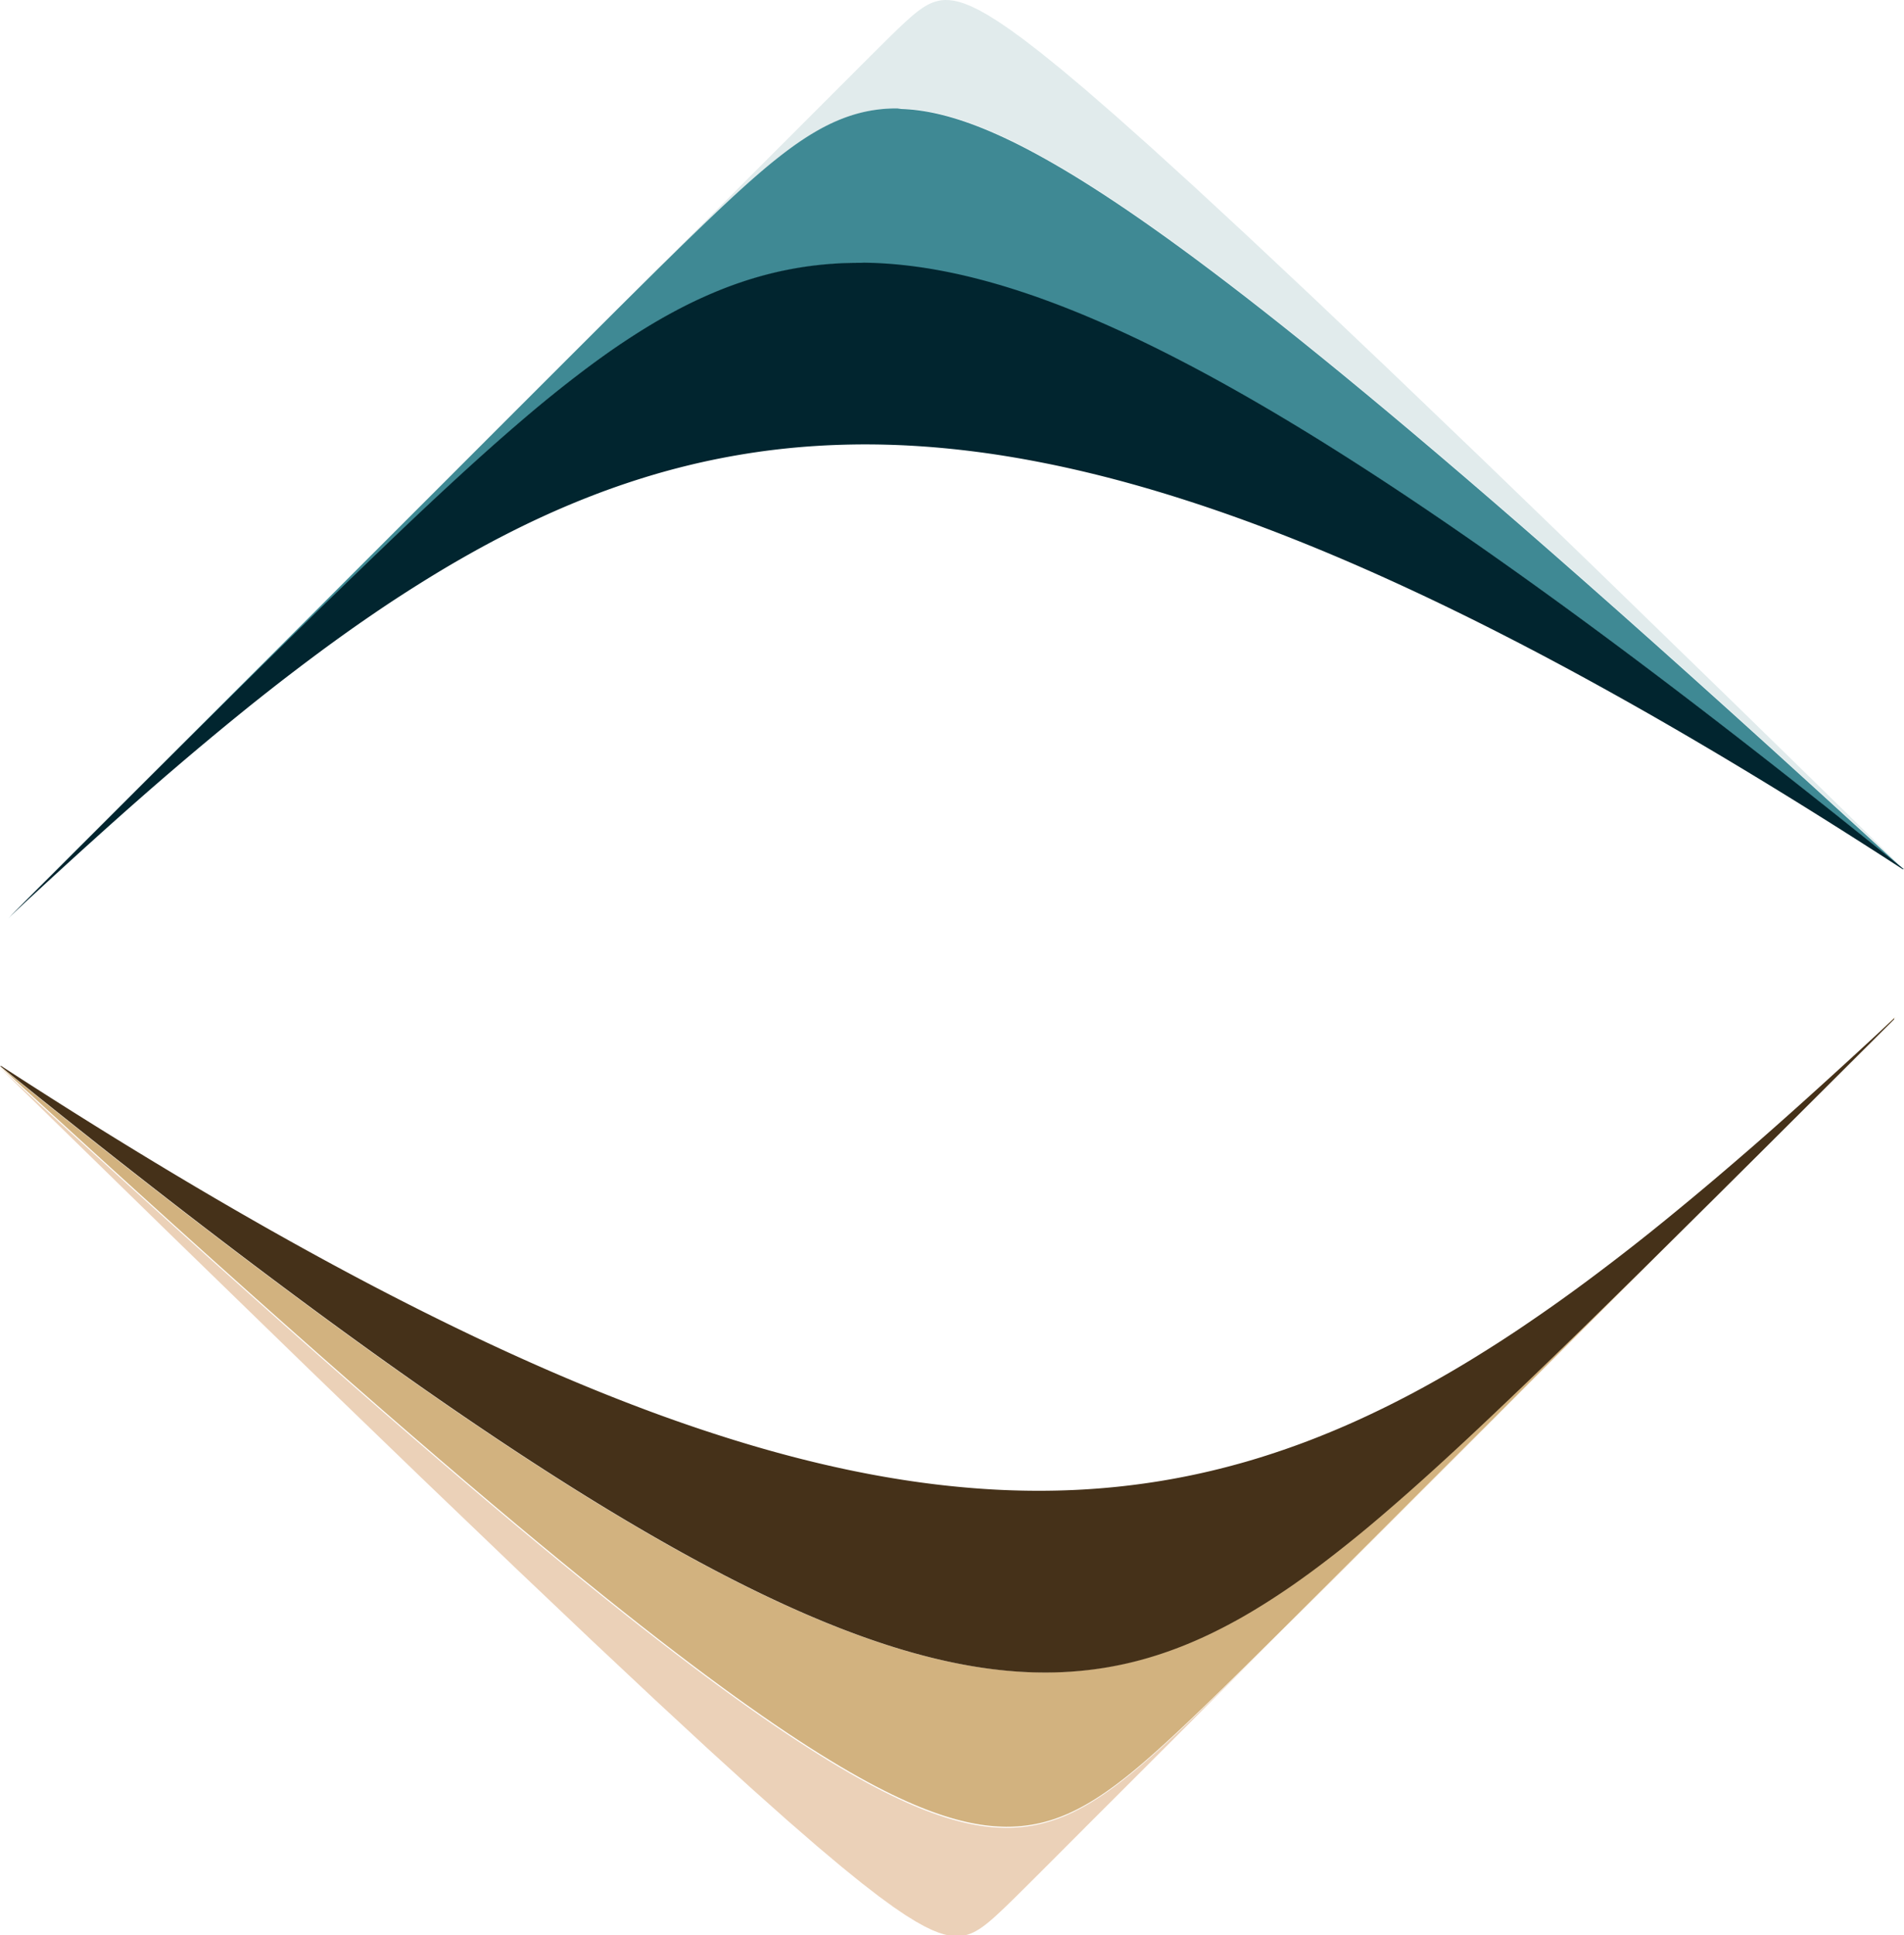
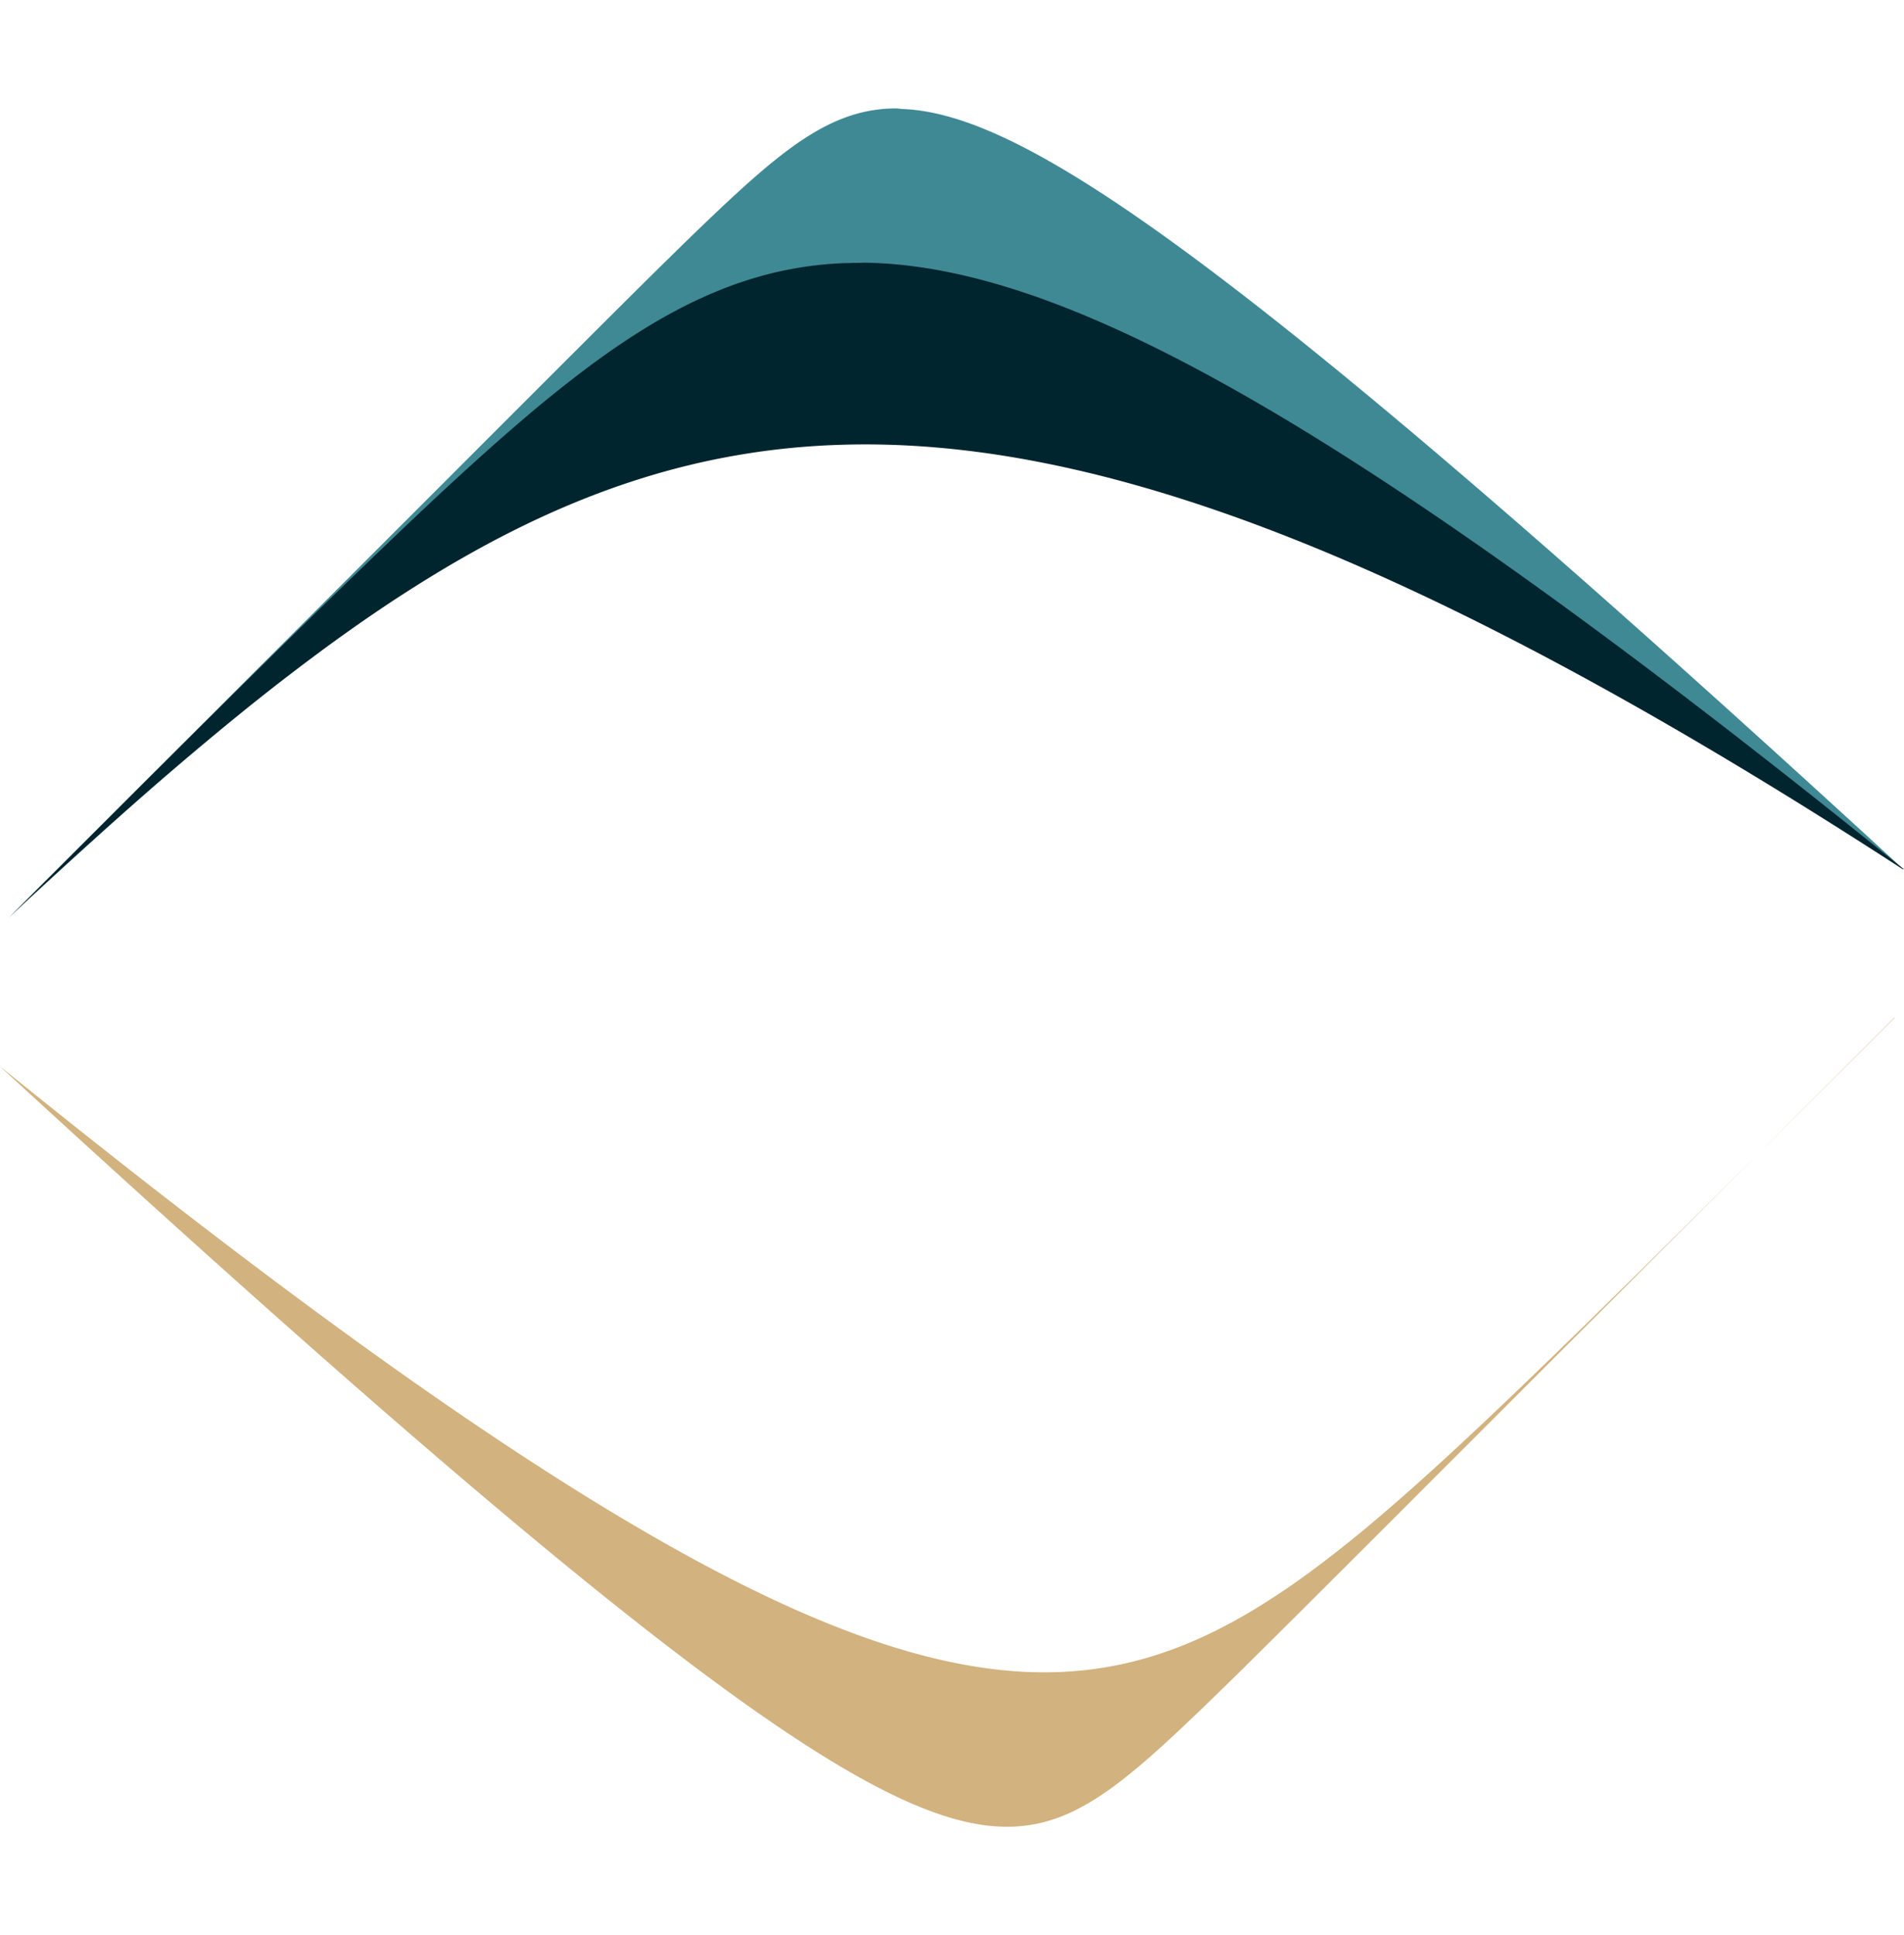
<svg xmlns="http://www.w3.org/2000/svg" xmlns:ns1="http://www.inkscape.org/namespaces/inkscape" xmlns:ns2="http://sodipodi.sourceforge.net/DTD/sodipodi-0.dtd" width="165.128mm" height="167.802mm" viewBox="0 0 165.128 167.802" version="1.1" id="svg1481" ns1:version="1.1.2 (b8e25be8, 2022-02-05)" ns2:docname="Lestrade_logo_dark.svg">
  <defs id="defs1475" />
  <ns2:namedview id="base" pagecolor="#1c1c1c" bordercolor="#666666" borderopacity="1.0" ns1:pageopacity="0" ns1:pageshadow="2" ns1:zoom="0.7" ns1:cx="371.42857" ns1:cy="317.14286" ns1:document-units="mm" ns1:current-layer="layer1" ns1:document-rotation="0" showgrid="false" ns1:window-width="3360" ns1:window-height="1784" ns1:window-x="0" ns1:window-y="25" ns1:window-maximized="1" ns1:pagecheckerboard="1" />
  <g ns1:groupmode="layer" id="layer2" ns1:label="background" transform="translate(-17.222,-35.855)" />
  <g ns1:label="Ebene 1" ns1:groupmode="layer" id="layer1" transform="translate(-17.222,-35.855)">
-     <path id="path4651-7-5-8-4-9-1-9" style="font-style:normal;font-weight:normal;font-size:medium;font-family:Dialog;color-interpolation:linearRGB;fill:#e1ebec;fill-opacity:1;fill-rule:evenodd;stroke:none;stroke-width:2.382;stroke-linecap:round;stroke-linejoin:round;stroke-miterlimit:10;stroke-dasharray:none;stroke-dashoffset:0;stroke-opacity:1;color-rendering:optimizeQuality;image-rendering:optimizeQuality;shape-rendering:auto;text-rendering:geometricPrecision" d="m 99.186,35.855 -0.315,0.024 -0.289,0.05 -0.267,0.072 -0.25,0.089 -0.235,0.104 -0.223,0.116 -0.213,0.125 -0.205,0.133 -0.199,0.14 -0.193,0.145 -0.189,0.149 -0.186,0.153 -0.182,0.156 -0.18,0.159 -0.178,0.16 -0.177,0.162 -0.175,0.163 -0.175,0.164 -0.174,0.165 -0.173,0.166 -0.172,0.166 -0.172,0.167 -0.172,0.167 -0.171,0.168 -0.171,0.168 -0.17,0.168 -0.169,0.168 -0.171,0.169 -0.169,0.168 -0.17,0.169 -0.169,0.169 -0.17,0.169 -0.169,0.169 -0.17,0.169 -0.169,0.17 -0.17,0.169 -0.169,0.17 -0.17,0.169 -0.169,0.169 -0.169,0.169 -0.169,0.17 -0.17,0.169 -0.169,0.17 -0.169,0.169 -0.17,0.169 -0.169,0.17 -0.169,0.169 -0.17,0.17 -0.17,0.169 -0.169,0.169 -0.169,0.17 -0.17,0.169 -0.169,0.169 -0.169,0.17 -0.17,0.169 -0.169,0.17 -0.17,0.169 -0.169,0.169 -0.169,0.17 -0.17,0.169 -0.169,0.169 -0.169,0.17 -0.17,0.169 -0.169,0.17 -0.169,0.169 -0.169,0.169 -0.169,0.17 -0.17,0.169 -0.169,0.169 -0.169,0.169 -0.169,0.17 -0.169,0.169 -0.169,0.169 -0.169,0.169 -0.17,0.17 -0.169,0.169 -0.169,0.169 -0.17,0.169 -0.169,0.17 -0.17,0.169 -0.169,0.169 -0.169,0.17 -0.17,0.169 -0.169,0.17 -0.169,0.169 -0.17,0.169 -0.169,0.17 -0.17,0.169 -0.169,0.169 -0.169,0.17 -0.17,0.169 -0.169,0.17 -0.169,0.169 -0.17,0.169 -0.169,0.17 -0.17,0.169 -0.169,0.169 -0.169,0.17 -0.17,0.169 -0.169,0.169 -0.169,0.169 -0.169,0.17 -0.17,0.169 -0.169,0.169 -0.169,0.169 -0.17,0.169 -0.169,0.169 -0.169,0.169 -0.169,0.169 -0.169,0.17 -0.17,0.169 -0.169,0.169 -0.169,0.17 -0.17,0.169 -0.169,0.17 -0.17,0.169 -0.169,0.169 -0.169,0.17 -0.17,0.169 -0.169,0.169 -0.169,0.17 -0.17,0.169 -0.169,0.17 -0.169,0.169 -0.169,0.169 -0.169,0.17 -0.17,0.169 -0.169,0.169 -0.17,0.17 -0.169,0.17 -0.169,0.169 -0.169,0.169 -0.169,0.17 -0.17,0.169 -0.169,0.169 -0.169,0.169 -0.17,0.169 -0.169,0.17 -0.169,0.169 -0.169,0.169 -0.169,0.17 -0.17,0.169 -0.169,0.169 -0.169,0.17 -0.17,0.169 -0.169,0.17 -0.17,0.169 -0.169,0.169 -0.169,0.17 -0.17,0.169 -0.169,0.17 -0.169,0.169 -0.17,0.169 -0.169,0.17 -0.17,0.169 -0.169,0.169 -0.17,0.17 -0.169,0.169 -0.169,0.169 -0.169,0.169 -0.17,0.17 -0.17,0.169 -0.169,0.169 -0.169,0.17 -0.17,0.169 -0.169,0.169 -0.169,0.169 -0.169,0.169 -0.169,0.17 -0.17,0.169 -0.169,0.169 -0.169,0.17 -0.17,0.169 -0.169,0.169 -0.169,0.17 -0.17,0.169 -0.169,0.17 -0.17,0.169 -0.169,0.169 -0.169,0.17 -0.17,0.169 -0.169,0.17 -0.169,0.169 -0.169,0.169 -0.169,0.17 -0.169,0.169 -0.169,0.169 -0.17,0.17 -0.169,0.169 -0.169,0.169 -0.169,0.169 -0.169,0.17 -0.17,0.169 -0.169,0.169 -0.169,0.17 -0.17,0.169 -0.169,0.17 -0.169,0.169 -0.17,0.169 -0.169,0.17 -0.17,0.169 -0.169,0.169 -0.169,0.17 -0.17,0.169 -0.169,0.17 -0.169,0.169 -0.17,0.169 -0.169,0.17 -0.17,0.169 -0.169,0.169 -0.169,0.17 -0.17,0.169 -0.169,0.17 -0.169,0.169 -0.169,0.169 -0.17,0.17 -0.169,0.169 -0.169,0.169 -0.169,0.169 -0.17,0.169 -0.169,0.169 -0.169,0.169 -0.169,0.17 -0.17,0.169 -0.169,0.169 -0.169,0.17 -0.17,0.169 -0.169,0.17 -0.17,0.169 -0.169,0.169 -0.169,0.17 -0.17,0.169 -0.169,0.169 -0.169,0.17 -0.17,0.169 -0.169,0.17 -0.17,0.169 -0.169,0.169 -0.169,0.17 -0.17,0.169 -0.169,0.169 -0.169,0.17 -0.17,0.169 -0.169,0.17 -0.169,0.169 -0.169,0.169 -0.17,0.17 -0.169,0.169 -0.169,0.169 -0.169,0.169 -0.169,0.17 -0.169,0.169 -0.169,0.169 -0.169,0.17 -0.17,0.169 -0.169,0.169 -0.169,0.17 -0.17,0.169 -0.169,0.17 -0.17,0.169 -0.169,0.169 -0.169,0.17 -0.17,0.169 -0.169,0.17 -0.169,0.169 -0.17,0.169 -0.169,0.17 -0.169,0.169 -0.169,0.169 -0.169,0.17 -0.17,0.169 -0.169,0.169 -0.169,0.169 -0.17,0.169 -0.17,0.17 -0.169,0.169 -0.169,0.169 -0.169,0.17 -0.17,0.169 -0.169,0.169 -0.17,0.169 -0.169,0.17 -0.17,0.169 -0.169,0.169 -0.169,0.17 -0.17,0.169 -0.169,0.169 -0.169,0.169 -0.17,0.169 -0.169,0.17 -0.17,0.169 -0.169,0.169 -0.169,0.17 -0.17,0.169 -0.169,0.17 -0.169,0.169 -0.169,0.169 -0.169,0.17 -0.17,0.169 -0.169,0.169 -0.169,0.17 -0.17,0.169 -0.169,0.169 -0.169,0.169 -0.169,0.169 -0.169,0.17 -0.17,0.169 -0.169,0.169 -0.17,0.17 -0.169,0.17 -0.169,0.169 -0.169,0.169 -0.169,0.17 -0.17,0.169 -0.169,0.169 -0.169,0.17 -0.17,0.169 -0.169,0.17 -0.169,0.169 -0.17,0.169 -0.169,0.17 -0.17,0.169 -0.169,0.169 -0.169,0.17 -0.17,0.169 -0.169,0.17 -0.169,0.169 -0.169,0.169 -0.169,0.17 -0.17,0.169 -0.169,0.169 -0.169,0.169 -0.17,0.169 -0.169,0.169 -0.169,0.169 -0.169,0.169 -0.17,0.17 -0.169,0.169 -0.169,0.169 -0.17,0.169 -0.169,0.17 -0.17,0.169 -0.169,0.169 -0.169,0.17 -0.17,0.169 -0.169,0.169 -0.169,0.17 -0.17,0.169 -0.169,0.17 -0.17,0.169 -0.169,0.169 -0.169,0.17 -0.17,0.169 -0.169,0.169 -0.169,0.17 -0.17,0.169 -0.169,0.17 -0.17,0.169 -0.169,0.169 -0.169,0.17 -0.17,0.169 -0.169,0.169 -0.169,0.169 -0.169,0.17 -0.169,0.169 -0.169,0.169 -0.169,0.169 -0.17,0.17 -0.169,0.169 -0.169,0.169 -0.169,0.169 -0.169,0.17 -0.17,0.169 -0.169,0.169 -0.169,0.17 -0.17,0.169 -0.169,0.17 -0.169,0.169 -0.17,0.169 -0.169,0.17 -0.17,0.169 -0.169,0.169 -0.169,0.17 -0.17,0.169 -0.169,0.17 -0.169,0.17 -0.17,0.169 -0.169,0.17 -0.17,0.169 -0.169,0.169 -0.169,0.17 -0.17,0.169 -0.169,0.169 -0.169,0.17 -0.169,0.17 -0.17,0.169 -0.169,0.169 -0.169,0.169 -0.17,0.17 -0.169,0.169 -0.169,0.169 -0.169,0.169 -0.169,0.17 -0.17,0.169 -0.169,0.169 -0.169,0.17 -0.17,0.169 -0.169,0.17 -0.17,0.17 -0.169,0.169 -0.169,0.17 -0.17,0.169 -0.169,0.17 -0.169,0.17 -0.17,0.169 -0.169,0.17 -0.17,0.17 -0.169,0.169 -0.17,0.17 -0.169,0.17 -0.169,0.169 -0.169,0.17 -0.17,0.17 -0.169,0.169 -0.169,0.17 -0.169,0.17 -0.17,0.169 -0.169,0.17 -0.169,0.169 -0.169,0.17 -0.169,0.17 -0.169,0.169 -0.17,0.17 -0.169,0.17 -0.17,0.169 -0.169,0.17 -0.169,0.17 -0.17,0.169 -0.169,0.17 -0.17,0.17 -0.169,0.169 -0.169,0.17 -0.17,0.169 -0.169,0.17 -0.169,0.17 -0.17,0.169 -0.169,0.17 -0.169,0.17 -0.169,0.169 -0.169,0.17 -0.17,0.169 -0.169,0.169 -0.169,0.17 -0.17,0.17 -0.17,0.169 -0.169,0.17 -0.169,0.17 -0.17,0.169 -0.169,0.169 -0.169,0.169 -0.17,0.17 -0.169,0.17 -0.17,0.169 -0.169,0.169 -0.169,0.17 -0.17,0.169 -0.169,0.169 -0.169,0.17 -0.17,0.169 -0.169,0.17 -0.17,0.17 -0.169,0.169 -0.169,0.17 -0.17,0.169 -0.169,0.17 -0.01,0.01 0.021,-0.02 h 5.29e-4 l 0.158,-0.159 0.169,-0.17 0.169,-0.17 0.169,-0.169 0.169,-0.17 0.17,-0.17 0.169,-0.169 0.169,-0.17 0.17,-0.17 0.169,-0.169 0.17,-0.17 0.169,-0.17 0.169,-0.169 0.17,-0.17 0.169,-0.169 0.169,-0.17 0.17,-0.17 0.169,-0.169 0.17,-0.17 0.169,-0.17 0.169,-0.169 0.17,-0.17 0.169,-0.17 0.169,-0.169 0.17,-0.17 0.17,-0.17 0.169,-0.169 0.169,-0.17 0.169,-0.169 0.17,-0.17 0.169,-0.17 0.169,-0.169 0.169,-0.17 0.17,-0.169 0.169,-0.169 0.169,-0.17 0.17,-0.17 0.169,-0.169 0.169,-0.169 0.17,-0.17 0.169,-0.169 0.17,-0.169 0.169,-0.17 0.169,-0.169 0.17,-0.17 0.169,-0.169 0.17,-0.169 0.169,-0.17 0.169,-0.169 0.17,-0.17 0.169,-0.169 0.169,-0.169 0.17,-0.17 0.169,-0.17 0.169,-0.169 0.169,-0.17 0.17,-0.17 0.169,-0.169 0.169,-0.17 0.169,-0.169 0.17,-0.17 0.169,-0.17 0.17,-0.169 0.169,-0.17 0.17,-0.17 0.169,-0.169 0.169,-0.17 0.17,-0.17 0.169,-0.169 0.169,-0.17 0.17,-0.17 0.169,-0.169 0.17,-0.17 0.169,-0.17 0.169,-0.169 0.17,-0.17 0.169,-0.169 0.169,-0.17 0.169,-0.17 0.169,-0.169 0.17,-0.17 0.169,-0.17 0.169,-0.169 0.17,-0.17 0.169,-0.17 0.169,-0.169 0.169,-0.17 0.169,-0.17 0.17,-0.169 0.169,-0.17 0.17,-0.169 0.169,-0.17 0.17,-0.169 0.169,-0.169 0.169,-0.17 0.17,-0.17 0.169,-0.169 0.169,-0.169 0.17,-0.17 0.169,-0.169 0.17,-0.169 0.169,-0.17 0.169,-0.169 0.17,-0.17 0.169,-0.169 0.169,-0.169 0.17,-0.17 0.169,-0.169 0.17,-0.169 0.169,-0.17 0.169,-0.169 0.17,-0.17 0.169,-0.169 0.169,-0.169 0.169,-0.17 0.169,-0.169 0.169,-0.169 0.169,-0.169 0.17,-0.169 0.169,-0.169 0.169,-0.169 0.17,-0.169 0.169,-0.17 0.17,-0.169 0.169,-0.169 0.169,-0.169 0.17,-0.17 0.169,-0.169 0.169,-0.169 0.17,-0.17 0.169,-0.169 0.17,-0.169 0.169,-0.17 0.169,-0.169 0.17,-0.17 0.169,-0.169 0.169,-0.169 0.17,-0.17 0.169,-0.169 0.17,-0.169 0.169,-0.17 0.169,-0.169 0.17,-0.17 0.169,-0.169 0.169,-0.169 0.169,-0.17 0.17,-0.169 0.169,-0.169 0.169,-0.169 0.17,-0.17 0.169,-0.169 0.169,-0.169 0.169,-0.169 0.169,-0.17 0.17,-0.169 0.169,-0.169 0.169,-0.169 0.17,-0.17 0.169,-0.169 0.17,-0.169 0.169,-0.17 0.169,-0.169 0.17,-0.17 0.169,-0.169 0.169,-0.169 0.17,-0.17 0.169,-0.169 0.17,-0.169 0.169,-0.17 0.169,-0.169 0.17,-0.17 0.169,-0.169 0.169,-0.169 0.17,-0.17 0.169,-0.169 0.169,-0.169 0.169,-0.17 0.17,-0.169 0.169,-0.169 0.169,-0.169 0.17,-0.169 0.169,-0.17 0.169,-0.169 0.169,-0.169 0.169,-0.169 0.17,-0.169 0.169,-0.169 0.169,-0.169 0.17,-0.17 0.169,-0.169 0.17,-0.169 0.169,-0.17 0.169,-0.169 0.17,-0.17 0.169,-0.169 0.169,-0.169 0.17,-0.17 0.169,-0.169 0.17,-0.169 0.169,-0.17 0.17,-0.169 0.169,-0.17 0.169,-0.169 0.169,-0.169 0.17,-0.17 0.17,-0.169 0.169,-0.169 0.169,-0.17 0.17,-0.169 0.169,-0.17 0.169,-0.169 0.17,-0.169 0.169,-0.17 0.17,-0.169 0.169,-0.169 0.169,-0.169 0.17,-0.17 0.169,-0.169 0.169,-0.169 0.17,-0.17 0.169,-0.169 0.17,-0.169 0.169,-0.169 0.169,-0.169 0.17,-0.17 0.169,-0.169 0.169,-0.169 0.169,-0.17 0.169,-0.169 0.169,-0.17 0.169,-0.169 0.17,-0.169 0.169,-0.17 0.169,-0.169 0.17,-0.169 0.169,-0.17 0.17,-0.169 0.169,-0.17 0.169,-0.169 0.17,-0.169 0.169,-0.17 0.169,-0.169 0.17,-0.169 0.169,-0.17 0.169,-0.169 0.169,-0.17 0.17,-0.169 0.169,-0.169 0.169,-0.17 0.17,-0.169 0.169,-0.17 0.17,-0.169 0.169,-0.169 0.169,-0.17 0.17,-0.169 0.169,-0.169 0.17,-0.17 0.169,-0.169 0.169,-0.17 0.17,-0.169 0.169,-0.169 0.17,-0.17 0.169,-0.169 0.169,-0.169 0.17,-0.169 0.169,-0.169 0.169,-0.169 0.17,-0.17 0.169,-0.169 0.17,-0.169 0.169,-0.17 0.17,-0.169 0.169,-0.17 0.17,-0.169 0.169,-0.169 0.169,-0.169 0.17,-0.169 0.169,-0.17 0.169,-0.169 0.17,-0.169 0.17,-0.169 0.169,-0.17 0.169,-0.169 0.169,-0.169 0.169,-0.17 0.17,-0.169 0.169,-0.169 0.17,-0.169 0.169,-0.169 0.169,-0.169 0.17,-0.169 0.169,-0.169 0.17,-0.169 0.169,-0.17 0.17,-0.169 0.169,-0.169 0.17,-0.17 0.169,-0.169 0.17,-0.169 0.169,-0.169 0.17,-0.169 0.169,-0.169 0.17,-0.169 0.169,-0.17 0.17,-0.169 0.169,-0.169 0.17,-0.169 0.17,-0.169 0.169,-0.169 0.17,-0.169 0.169,-0.169 0.17,-0.169 0.17,-0.169 0.17,-0.169 0.17,-0.169 0.169,-0.169 0.17,-0.169 0.17,-0.168 0.17,-0.169 0.17,-0.168 0.17,-0.169 0.17,-0.169 0.17,-0.168 0.17,-0.168 0.17,-0.169 0.17,-0.168 0.17,-0.168 0.17,-0.168 0.17,-0.169 0.17,-0.168 0.17,-0.168 0.17,-0.169 0.17,-0.168 0.171,-0.168 0.171,-0.168 0.171,-0.168 0.171,-0.167 0.171,-0.168 0.171,-0.168 0.171,-0.168 0.171,-0.168 0.171,-0.168 0.171,-0.168 0.171,-0.168 0.171,-0.167 0.172,-0.167 0.172,-0.167 0.171,-0.167 0.172,-0.167 0.172,-0.167 0.172,-0.166 0.172,-0.166 0.172,-0.167 0.173,-0.166 0.172,-0.166 0.173,-0.166 0.173,-0.166 0.173,-0.165 0.173,-0.166 0.174,-0.165 0.174,-0.165 0.174,-0.165 0.174,-0.165 0.174,-0.164 0.174,-0.164 0.175,-0.164 0.175,-0.163 0.175,-0.164 0.176,-0.163 0.176,-0.163 0.176,-0.162 0.177,-0.162 0.177,-0.162 0.177,-0.161 0.178,-0.161 0.178,-0.161 0.178,-0.16 0.179,-0.16 0.18,-0.159 0.18,-0.159 0.18,-0.158 0.181,-0.157 0.182,-0.157 0.182,-0.156 0.183,-0.156 0.183,-0.155 0.184,-0.154 0.186,-0.153 0.186,-0.152 0.187,-0.152 0.188,-0.151 0.189,-0.149 0.19,-0.149 0.191,-0.148 0.192,-0.147 0.193,-0.146 0.194,-0.144 0.195,-0.143 0.197,-0.142 0.198,-0.14 0.2,-0.139 0.202,-0.137 0.203,-0.135 0.205,-0.134 0.207,-0.132 0.209,-0.13 0.21,-0.128 0.213,-0.126 0.215,-0.124 0.217,-0.121 0.22,-0.119 0.222,-0.116 0.225,-0.114 0.228,-0.111 0.231,-0.107 0.234,-0.104 0.237,-0.101 0.241,-0.098 0.244,-0.094 0.249,-0.09 0.252,-0.086 0.257,-0.082 0.261,-0.078 0.266,-0.073 0.271,-0.068 0.276,-0.063 0.282,-0.057 0.287,-0.051 0.293,-0.045 0.3,-0.039 0.306,-0.033 0.313,-0.025 0.321,-0.018 0.329,-0.01 0.336,-0.002 0.345,0.007 0.354,0.016 0.364,0.025 0.374,0.035 0.384,0.045 0.395,0.057 0.407,0.068 0.419,0.08 0.431,0.093 0.445,0.107 0.459,0.12 0.474,0.136 0.49,0.151 0.506,0.167 0.524,0.185 0.542,0.203 0.561,0.222 0.581,0.242 0.602,0.264 0.624,0.285 0.648,0.309 0.672,0.333 0.698,0.359 0.725,0.387 0.753,0.415 0.783,0.444 0.815,0.476 0.848,0.509 0.883,0.544 0.919,0.581 0.958,0.619 0.998,0.659 1.041,0.702 1.085,0.747 1.132,0.794 1.182,0.843 1.234,0.895 1.288,0.95 1.346,1.007 1.406,1.068 1.47,1.13 1.536,1.197 1.606,1.268 1.679,1.341 1.757,1.419 1.839,1.5 1.924,1.585 2.014,1.675 2.109,1.77 2.208,1.87 2.313,1.974 2.422,2.084 2.538,2.199 2.659,2.321 2.787,2.448 2.921,2.583 3.062,2.724 3.211,2.872 3.367,3.028 3.531,3.192 3.703,3.364 3.884,3.546 4.075,3.736 -14.684,-14.346 -12.053,-11.715 -9.899,-9.56 -8.135,-7.797 -6.692,-6.353 -5.509,-5.17 -4.541,-4.203 -3.749,-3.41 -3.1,-2.762 -2.568,-2.23 -2.134,-1.795 -1.778,-1.439 -1.486,-1.148 -1.247,-0.908 -1.052,-0.714 -0.892,-0.553 -0.761,-0.423 -0.654,-0.315 -0.566,-0.227 -0.494,-0.156 -0.435,-0.097 -0.387,-0.048 z" />
    <path id="path4647-0-4-6-0-8-3-2" style="font-style:normal;font-weight:normal;font-size:medium;font-family:Dialog;color-interpolation:linearRGB;fill:#3f8994;fill-opacity:1;fill-rule:evenodd;stroke:none;stroke-width:2.382;stroke-linecap:round;stroke-linejoin:round;stroke-miterlimit:10;stroke-dasharray:none;stroke-dashoffset:0;stroke-opacity:1;color-rendering:optimizeQuality;image-rendering:optimizeQuality;shape-rendering:auto;text-rendering:geometricPrecision" d="m 95.04,45.254 -0.336,0.002 -0.329,0.01 -0.321,0.018 -0.313,0.025 -0.306,0.033 -0.3,0.039 -0.293,0.045 -0.287,0.051 -0.282,0.057 -0.276,0.063 -0.271,0.068 -0.266,0.073 -0.261,0.078 -0.257,0.082 -0.252,0.086 -0.249,0.09 -0.244,0.094 -0.241,0.098 -0.237,0.101 -0.234,0.104 -0.231,0.107 -0.228,0.111 -0.225,0.114 -0.222,0.116 -0.22,0.119 -0.217,0.121 -0.215,0.124 -0.213,0.126 -0.21,0.128 -0.209,0.13 -0.207,0.132 -0.205,0.134 -0.203,0.135 -0.202,0.137 -0.2,0.139 -0.198,0.14 -0.197,0.142 -0.195,0.143 -0.194,0.144 -0.193,0.146 -0.192,0.147 -0.191,0.148 -0.19,0.149 -0.189,0.149 -0.188,0.151 -0.187,0.152 -0.186,0.152 -0.186,0.153 -0.184,0.154 -0.183,0.155 -0.183,0.156 -0.182,0.156 -0.182,0.157 -0.181,0.157 -0.18,0.158 -0.18,0.159 -0.18,0.159 -0.179,0.16 -0.178,0.16 -0.178,0.161 -0.178,0.161 -0.177,0.161 -0.177,0.162 -0.177,0.162 -0.176,0.162 -0.176,0.163 -0.176,0.163 -0.175,0.164 -0.175,0.163 -0.175,0.164 -0.174,0.164 -0.174,0.164 -0.174,0.165 -0.174,0.165 -0.174,0.165 -0.174,0.165 -0.173,0.166 -0.173,0.165 -0.173,0.166 -0.173,0.166 -0.172,0.166 -0.173,0.166 -0.172,0.167 -0.172,0.166 -0.172,0.166 -0.172,0.167 -0.172,0.167 -0.171,0.167 -0.172,0.167 -0.172,0.167 -0.171,0.167 -0.171,0.168 -0.171,0.168 -0.171,0.168 -0.171,0.168 -0.171,0.168 -0.171,0.168 -0.171,0.168 -0.171,0.167 -0.171,0.168 -0.171,0.168 -0.171,0.168 -0.17,0.168 -0.17,0.169 -0.17,0.168 -0.17,0.168 -0.17,0.169 -0.17,0.168 -0.17,0.168 -0.17,0.168 -0.17,0.169 -0.17,0.168 -0.17,0.168 -0.17,0.169 -0.17,0.169 -0.17,0.168 -0.17,0.169 -0.17,0.168 -0.17,0.169 -0.169,0.169 -0.17,0.169 -0.17,0.169 -0.17,0.169 -0.17,0.169 -0.169,0.169 -0.17,0.169 -0.169,0.169 -0.17,0.169 -0.17,0.169 -0.169,0.169 -0.17,0.169 -0.169,0.17 -0.17,0.169 -0.169,0.169 -0.17,0.169 -0.169,0.169 -0.17,0.169 -0.169,0.169 -0.17,0.17 -0.169,0.169 -0.17,0.169 -0.169,0.17 -0.17,0.169 -0.169,0.169 -0.17,0.169 -0.169,0.169 -0.169,0.169 -0.17,0.169 -0.169,0.169 -0.17,0.169 -0.169,0.17 -0.169,0.169 -0.169,0.169 -0.169,0.17 -0.17,0.169 -0.17,0.169 -0.169,0.169 -0.169,0.17 -0.17,0.169 -0.169,0.169 -0.169,0.169 -0.17,0.169 -0.169,0.17 -0.17,0.169 -0.169,0.17 -0.17,0.169 -0.169,0.169 -0.17,0.17 -0.169,0.169 -0.169,0.169 -0.17,0.169 -0.169,0.169 -0.169,0.169 -0.17,0.17 -0.169,0.169 -0.17,0.169 -0.169,0.17 -0.169,0.169 -0.17,0.17 -0.169,0.169 -0.17,0.169 -0.169,0.17 -0.169,0.169 -0.17,0.169 -0.169,0.17 -0.17,0.169 -0.169,0.17 -0.169,0.169 -0.17,0.169 -0.169,0.17 -0.169,0.169 -0.169,0.17 -0.17,0.169 -0.169,0.169 -0.169,0.17 -0.17,0.169 -0.169,0.169 -0.169,0.17 -0.17,0.169 -0.169,0.17 -0.17,0.169 -0.169,0.169 -0.169,0.17 -0.17,0.169 -0.169,0.169 -0.169,0.17 -0.169,0.169 -0.169,0.17 -0.169,0.169 -0.169,0.169 -0.17,0.17 -0.169,0.169 -0.169,0.169 -0.17,0.169 -0.169,0.169 -0.17,0.17 -0.169,0.169 -0.169,0.169 -0.17,0.17 -0.169,0.169 -0.169,0.169 -0.17,0.169 -0.169,0.17 -0.17,0.169 -0.169,0.169 -0.169,0.17 -0.17,0.169 -0.169,0.17 -0.169,0.169 -0.17,0.169 -0.17,0.17 -0.169,0.169 -0.169,0.169 -0.169,0.17 -0.17,0.169 -0.169,0.17 -0.17,0.169 -0.169,0.169 -0.17,0.17 -0.169,0.169 -0.169,0.169 -0.17,0.17 -0.169,0.169 -0.169,0.17 -0.17,0.169 -0.169,0.169 -0.17,0.17 -0.169,0.169 -0.169,0.169 -0.17,0.169 -0.169,0.169 -0.169,0.169 -0.169,0.169 -0.169,0.17 -0.17,0.169 -0.169,0.169 -0.169,0.169 -0.17,0.169 -0.169,0.17 -0.169,0.169 -0.169,0.169 -0.17,0.17 -0.169,0.169 -0.169,0.169 -0.17,0.17 -0.169,0.169 -0.169,0.17 -0.17,0.169 -0.169,0.169 -0.17,0.17 -0.169,0.169 -0.169,0.169 -0.17,0.17 -0.169,0.169 -0.169,0.17 -0.17,0.169 -0.169,0.169 -0.17,0.17 -0.169,0.169 -0.169,0.169 -0.17,0.169 -0.169,0.17 -0.169,0.169 -0.169,0.169 -0.169,0.169 -0.17,0.17 -0.169,0.169 -0.169,0.169 -0.17,0.169 -0.169,0.17 -0.169,0.169 -0.169,0.169 -0.17,0.17 -0.169,0.169 -0.169,0.17 -0.17,0.169 -0.169,0.169 -0.17,0.17 -0.169,0.169 -0.169,0.169 -0.17,0.17 -0.169,0.169 -0.169,0.17 -0.17,0.169 -0.169,0.169 -0.17,0.17 -0.169,0.169 -0.169,0.169 -0.17,0.17 -0.169,0.169 -0.169,0.169 -0.17,0.169 -0.169,0.17 -0.17,0.169 -0.169,0.169 -0.169,0.169 -0.17,0.169 -0.169,0.169 -0.169,0.169 -0.169,0.169 -0.169,0.17 -0.169,0.169 -0.169,0.169 -0.17,0.17 -0.169,0.169 -0.169,0.17 -0.17,0.169 -0.169,0.169 -0.17,0.17 -0.169,0.169 -0.169,0.169 -0.17,0.17 -0.169,0.169 -0.169,0.17 -0.17,0.169 -0.169,0.169 -0.17,0.17 -0.169,0.169 -0.169,0.169 -0.17,0.17 -0.169,0.17 -0.169,0.169 -0.17,0.169 -0.169,0.169 -0.17,0.169 -0.169,0.17 -0.17,0.169 -0.169,0.17 -0.169,0.17 -0.169,0.169 -0.169,0.17 -0.17,0.17 -0.169,0.169 -0.169,0.17 -0.17,0.17 -0.169,0.169 -0.169,0.17 -0.169,0.17 -0.169,0.169 -0.17,0.17 -0.169,0.169 -0.169,0.17 -0.17,0.17 -0.169,0.169 -0.17,0.17 -0.169,0.17 -0.169,0.169 -0.17,0.17 -0.169,0.17 -0.169,0.169 -0.17,0.17 -0.169,0.17 -0.17,0.169 -0.169,0.17 -0.17,0.17 -0.169,0.169 -0.169,0.17 -0.169,0.169 -0.17,0.17 -0.169,0.17 -0.169,0.169 -0.169,0.17 -0.17,0.17 -0.169,0.169 -0.169,0.169 -0.17,0.17 -0.169,0.169 -0.169,0.17 -0.17,0.169 -0.169,0.169 -0.17,0.17 -0.169,0.169 -0.169,0.17 -0.17,0.169 -0.169,0.169 -0.17,0.17 -0.169,0.169 -0.169,0.169 -0.17,0.17 -0.169,0.17 -0.169,0.169 -0.17,0.169 -0.169,0.17 -0.169,0.169 -0.169,0.17 -0.17,0.17 -0.169,0.169 -0.169,0.17 -0.169,0.169 -0.17,0.17 -0.17,0.17 -0.169,0.169 -0.169,0.17 -0.17,0.17 -0.169,0.169 -0.169,0.17 -0.17,0.17 -0.169,0.169 -0.17,0.17 -0.169,0.17 -0.169,0.169 -0.17,0.17 -0.169,0.169 -0.169,0.17 -0.17,0.17 -0.169,0.169 -0.17,0.17 -0.169,0.17 -0.169,0.169 -0.17,0.17 -0.169,0.17 -0.169,0.169 -0.169,0.17 -0.169,0.17 -0.159,0.159 0.065,-0.06 0.058,-0.054 0.002,-0.002 0.038,-0.038 0.169,-0.169 0.17,-0.169 0.169,-0.17 0.17,-0.169 0.169,-0.169 0.17,-0.169 0.169,-0.169 0.169,-0.169 0.17,-0.17 0.169,-0.169 0.17,-0.169 0.169,-0.169 0.17,-0.17 0.169,-0.169 0.17,-0.17 0.169,-0.169 0.17,-0.169 0.169,-0.17 0.17,-0.169 0.169,-0.17 0.17,-0.169 0.169,-0.17 0.169,-0.169 0.17,-0.169 0.169,-0.17 0.17,-0.169 0.169,-0.17 0.17,-0.169 0.169,-0.169 0.17,-0.17 0.169,-0.169 0.169,-0.169 0.17,-0.17 0.169,-0.169 0.17,-0.17 0.169,-0.169 0.17,-0.169 0.169,-0.169 0.17,-0.169 0.169,-0.169 0.17,-0.169 0.169,-0.17 0.17,-0.169 0.169,-0.169 0.17,-0.17 0.169,-0.169 0.17,-0.169 0.169,-0.169 0.17,-0.17 0.169,-0.169 0.17,-0.169 0.169,-0.17 0.17,-0.169 0.169,-0.169 0.17,-0.169 0.169,-0.17 0.17,-0.169 0.169,-0.169 0.17,-0.17 0.169,-0.169 0.17,-0.169 0.169,-0.169 0.17,-0.17 0.169,-0.169 0.17,-0.169 0.17,-0.169 0.169,-0.169 0.17,-0.169 0.169,-0.169 0.17,-0.169 0.17,-0.169 0.17,-0.169 0.17,-0.169 0.169,-0.169 0.17,-0.169 0.17,-0.168 0.17,-0.169 0.17,-0.169 0.17,-0.169 0.17,-0.169 0.17,-0.169 0.169,-0.169 0.17,-0.169 0.17,-0.169 0.17,-0.169 0.17,-0.169 0.169,-0.169 0.17,-0.169 0.17,-0.168 0.169,-0.169 0.17,-0.169 0.17,-0.169 0.17,-0.168 0.17,-0.169 0.17,-0.169 0.169,-0.168 0.17,-0.169 0.17,-0.168 0.17,-0.169 0.17,-0.168 0.17,-0.169 0.17,-0.168 0.17,-0.169 0.17,-0.169 0.17,-0.168 0.17,-0.169 0.17,-0.168 0.169,-0.169 0.17,-0.168 0.17,-0.168 0.17,-0.168 0.17,-0.169 0.171,-0.168 0.169,-0.168 0.17,-0.168 0.17,-0.169 0.171,-0.168 0.17,-0.168 0.17,-0.169 0.17,-0.168 0.17,-0.168 0.171,-0.168 0.17,-0.169 0.17,-0.168 0.17,-0.168 0.17,-0.169 0.17,-0.168 0.17,-0.168 0.17,-0.168 0.171,-0.168 0.171,-0.168 0.171,-0.168 0.171,-0.168 0.171,-0.168 0.171,-0.168 0.171,-0.168 0.171,-0.168 0.171,-0.167 0.171,-0.168 0.171,-0.168 0.171,-0.168 0.171,-0.168 0.171,-0.168 0.171,-0.168 0.171,-0.168 0.171,-0.168 0.171,-0.168 0.171,-0.168 0.171,-0.167 0.171,-0.168 0.171,-0.168 0.171,-0.168 0.171,-0.168 0.171,-0.168 0.171,-0.168 0.171,-0.168 0.171,-0.168 0.172,-0.167 0.172,-0.167 0.172,-0.167 0.171,-0.167 0.172,-0.167 0.172,-0.167 0.172,-0.167 0.171,-0.167 0.172,-0.167 0.172,-0.167 0.172,-0.167 0.171,-0.167 0.172,-0.167 0.172,-0.167 0.172,-0.167 0.171,-0.167 0.173,-0.167 0.172,-0.166 0.172,-0.166 0.172,-0.166 0.172,-0.166 0.172,-0.166 0.172,-0.167 0.172,-0.166 0.172,-0.166 0.173,-0.166 0.172,-0.166 0.172,-0.166 0.172,-0.167 0.173,-0.165 0.173,-0.166 0.173,-0.166 0.173,-0.166 0.173,-0.166 0.173,-0.165 0.173,-0.166 0.173,-0.166 0.173,-0.166 0.173,-0.166 0.174,-0.165 0.173,-0.165 0.174,-0.165 0.174,-0.165 0.174,-0.165 0.174,-0.165 0.174,-0.165 0.174,-0.165 0.174,-0.164 0.174,-0.164 0.174,-0.164 0.174,-0.164 0.175,-0.164 0.174,-0.165 0.174,-0.164 0.175,-0.163 0.175,-0.164 0.175,-0.164 0.175,-0.163 0.175,-0.164 0.175,-0.164 0.175,-0.163 0.176,-0.163 0.176,-0.163 0.176,-0.163 0.176,-0.163 0.176,-0.163 0.176,-0.162 0.177,-0.162 0.176,-0.162 0.176,-0.162 0.177,-0.162 0.177,-0.162 0.177,-0.162 0.177,-0.161 0.177,-0.161 0.178,-0.161 0.177,-0.161 0.178,-0.161 0.178,-0.161 0.178,-0.16 0.178,-0.161 0.178,-0.16 0.179,-0.16 0.179,-0.16 0.179,-0.16 0.179,-0.159 0.179,-0.16 0.179,-0.159 0.18,-0.159 0.18,-0.159 0.18,-0.158 0.18,-0.158 0.181,-0.158 0.181,-0.158 0.181,-0.158 0.181,-0.157 0.182,-0.157 0.182,-0.157 0.182,-0.157 0.182,-0.156 0.183,-0.156 0.182,-0.156 0.183,-0.156 0.183,-0.155 0.183,-0.155 0.184,-0.155 0.184,-0.155 0.185,-0.154 0.185,-0.153 0.185,-0.153 0.186,-0.153 0.186,-0.153 0.186,-0.152 0.187,-0.152 0.187,-0.152 0.187,-0.151 0.188,-0.151 0.188,-0.15 0.189,-0.15 0.189,-0.15 0.189,-0.149 0.19,-0.149 0.19,-0.149 0.19,-0.148 0.191,-0.148 0.192,-0.147 0.192,-0.147 0.192,-0.147 0.193,-0.146 0.193,-0.146 0.193,-0.145 0.194,-0.144 0.194,-0.144 0.195,-0.144 0.195,-0.143 0.196,-0.143 0.196,-0.142 0.197,-0.142 0.198,-0.141 0.198,-0.14 0.199,-0.14 0.199,-0.139 0.2,-0.138 0.201,-0.138 0.201,-0.137 0.202,-0.136 0.203,-0.136 0.203,-0.135 0.204,-0.134 0.205,-0.134 0.206,-0.133 0.206,-0.132 0.207,-0.132 0.208,-0.131 0.208,-0.13 0.209,-0.129 0.21,-0.129 0.211,-0.128 0.212,-0.127 0.212,-0.126 0.214,-0.125 0.214,-0.124 0.215,-0.124 0.217,-0.122 0.217,-0.121 0.218,-0.12 0.219,-0.119 0.22,-0.118 0.221,-0.118 0.222,-0.116 0.223,-0.115 0.225,-0.114 0.225,-0.113 0.227,-0.112 0.227,-0.111 0.229,-0.11 0.23,-0.108 0.232,-0.107 0.233,-0.106 0.234,-0.104 0.235,-0.104 0.237,-0.102 0.238,-0.101 0.239,-0.099 0.241,-0.098 0.242,-0.096 0.243,-0.095 0.245,-0.094 0.246,-0.092 0.248,-0.09 0.25,-0.089 0.252,-0.087 0.253,-0.086 0.255,-0.084 0.256,-0.082 0.258,-0.08 0.26,-0.079 0.262,-0.076 0.264,-0.075 0.266,-0.073 0.268,-0.071 0.27,-0.069 0.272,-0.067 0.273,-0.065 0.276,-0.063 0.278,-0.06 0.281,-0.058 0.282,-0.056 0.285,-0.054 0.287,-0.052 0.289,-0.049 0.292,-0.047 0.294,-0.044 0.297,-0.042 0.299,-0.039 0.302,-0.036 0.305,-0.034 0.307,-0.031 0.31,-0.028 0.313,-0.025 0.316,-0.023 0.319,-0.02 0.322,-0.017 0.326,-0.013 0.328,-0.01 0.331,-0.007 0.335,-0.004 0.338,-5.29e-4 0.342,0.003 0.345,0.006 0.348,0.01 0.352,0.013 0.356,0.017 0.36,0.021 0.363,0.025 0.367,0.028 0.371,0.033 0.376,0.037 0.38,0.041 0.384,0.045 0.388,0.05 0.393,0.054 0.397,0.058 0.402,0.063 0.406,0.068 0.411,0.073 0.417,0.078 0.421,0.082 0.426,0.088 0.431,0.092 0.437,0.098 0.442,0.104 0.448,0.109 0.453,0.115 0.459,0.12 0.465,0.126 0.471,0.132 0.476,0.138 0.483,0.144 0.489,0.151 0.496,0.157 0.502,0.164 0.51,0.171 0.516,0.177 0.523,0.184 0.53,0.192 0.537,0.199 0.545,0.206 0.552,0.214 0.56,0.222 0.568,0.229 0.576,0.238 0.584,0.246 0.593,0.254 0.602,0.263 0.61,0.272 0.619,0.281 0.628,0.289 0.638,0.299 0.647,0.308 0.656,0.318 0.667,0.328 0.676,0.338 0.686,0.348 0.697,0.359 0.708,0.369 0.719,0.38 0.73,0.391 0.741,0.403 0.752,0.414 0.764,0.426 0.777,0.438 0.789,0.45 0.801,0.463 0.814,0.475 0.827,0.488 0.84,0.502 0.854,0.515 0.868,0.529 0.882,0.543 0.897,0.558 0.911,0.573 0.926,0.587 0.941,0.603 0.957,0.618 0.973,0.634 0.989,0.65 1.005,0.667 1.022,0.684 1.04,0.701 1.057,0.718 1.075,0.736 1.093,0.755 1.112,0.773 1.131,0.793 1.15,0.812 1.17,0.831 1.191,0.852 1.211,0.873 1.232,0.893 1.254,0.915 1.276,0.937 1.298,0.96 1.321,0.982 1.344,1.005 1.367,1.029 1.392,1.053 1.416,1.078 1.442,1.103 1.468,1.129 1.493,1.155 1.52,1.182 1.548,1.209 1.576,1.237 1.604,1.266 1.633,1.294 1.662,1.324 1.693,1.354 1.723,1.385 1.755,1.416 -4.075,-3.736 -3.884,-3.546 -3.703,-3.364 -3.531,-3.192 -3.367,-3.028 -3.211,-2.872 -3.062,-2.724 -2.921,-2.583 -2.787,-2.448 -2.659,-2.321 -2.538,-2.199 -2.422,-2.084 -2.313,-1.974 -2.208,-1.87 -2.109,-1.77 -2.014,-1.675 -1.924,-1.586 -1.839,-1.5 -1.757,-1.419 -1.679,-1.341 -1.606,-1.268 -1.536,-1.197 -1.47,-1.13 -1.406,-1.068 -1.346,-1.007 -1.288,-0.95 -1.234,-0.895 -1.182,-0.843 -1.132,-0.794 -1.085,-0.747 -1.041,-0.702 -0.998,-0.659 -0.958,-0.619 -0.919,-0.581 -0.883,-0.544 -0.848,-0.509 -0.815,-0.476 -0.783,-0.444 -0.753,-0.415 -0.725,-0.387 -0.698,-0.359 -0.672,-0.333 -0.648,-0.309 -0.624,-0.285 -0.602,-0.264 -0.581,-0.242 -0.561,-0.222 -0.542,-0.203 -0.524,-0.185 -0.506,-0.167 -0.49,-0.151 -0.474,-0.136 -0.459,-0.12 -0.445,-0.107 -0.431,-0.093 -0.419,-0.08 -0.407,-0.068 -0.395,-0.057 -0.384,-0.045 -0.374,-0.035 -0.364,-0.025 -0.354,-0.016 z" />
    <path id="path4643-0-5-9-0-9-3-3" style="font-style:normal;font-weight:normal;font-size:medium;font-family:Dialog;color-interpolation:linearRGB;fill:#01252f;fill-opacity:1;fill-rule:evenodd;stroke:none;stroke-width:2.382;stroke-linecap:round;stroke-linejoin:round;stroke-miterlimit:10;stroke-dasharray:none;stroke-dashoffset:0;stroke-opacity:1;color-rendering:optimizeQuality;image-rendering:optimizeQuality;shape-rendering:auto;text-rendering:geometricPrecision" d="m 91.837,58.644 -0.338,5.29e-4 -0.335,0.004 -0.331,0.007 -0.328,0.01 -0.326,0.013 -0.322,0.017 -0.319,0.02 -0.316,0.023 -0.313,0.025 -0.31,0.028 -0.307,0.031 -0.305,0.034 -0.302,0.036 -0.299,0.039 -0.297,0.042 -0.294,0.044 -0.292,0.047 -0.289,0.049 -0.287,0.052 -0.285,0.054 -0.282,0.056 -0.281,0.058 -0.278,0.06 -0.276,0.063 -0.273,0.065 -0.272,0.067 -0.27,0.069 -0.268,0.071 -0.266,0.073 -0.264,0.075 -0.262,0.076 -0.26,0.079 -0.258,0.08 -0.256,0.082 -0.255,0.084 -0.253,0.086 -0.252,0.087 -0.25,0.089 -0.248,0.09 -0.246,0.092 -0.245,0.094 -0.243,0.095 -0.242,0.096 -0.241,0.098 -0.239,0.099 -0.238,0.101 -0.237,0.102 -0.235,0.104 -0.234,0.104 -0.233,0.106 -0.232,0.107 -0.23,0.108 -0.229,0.11 -0.227,0.111 -0.227,0.112 -0.225,0.113 -0.225,0.114 -0.223,0.115 -0.222,0.116 -0.221,0.118 -0.22,0.118 -0.219,0.119 -0.218,0.12 -0.217,0.121 -0.217,0.122 -0.215,0.124 -0.214,0.124 -0.214,0.125 -0.212,0.126 -0.212,0.127 -0.211,0.128 -0.21,0.129 -0.209,0.129 -0.208,0.13 -0.208,0.131 -0.207,0.132 -0.206,0.132 -0.206,0.133 -0.205,0.134 -0.204,0.134 -0.203,0.135 -0.203,0.136 -0.202,0.136 -0.201,0.137 -0.201,0.138 -0.2,0.138 -0.199,0.139 -0.199,0.14 -0.198,0.14 -0.198,0.141 -0.197,0.142 -0.196,0.142 -0.196,0.143 -0.195,0.143 -0.195,0.144 -0.194,0.144 -0.194,0.144 -0.193,0.145 -0.193,0.146 -0.193,0.146 -0.192,0.147 -0.192,0.147 -0.192,0.147 -0.191,0.148 -0.19,0.148 -0.19,0.149 -0.19,0.149 -0.189,0.149 -0.189,0.15 -0.189,0.15 -0.188,0.15 -0.188,0.151 -0.187,0.151 -0.187,0.152 -0.187,0.152 -0.186,0.152 -0.186,0.153 -0.186,0.153 -0.185,0.153 -0.185,0.153 -0.185,0.154 -0.184,0.155 -0.184,0.155 -0.183,0.155 -0.183,0.155 -0.183,0.156 -0.182,0.156 -0.183,0.156 -0.182,0.156 -0.182,0.157 -0.182,0.157 -0.182,0.157 -0.181,0.157 -0.181,0.158 -0.181,0.158 -0.181,0.158 -0.18,0.158 -0.18,0.158 -0.18,0.159 -0.18,0.159 -0.179,0.159 -0.179,0.16 -0.179,0.159 -0.179,0.16 -0.179,0.16 -0.179,0.16 -0.178,0.16 -0.178,0.161 -0.178,0.16 -0.178,0.161 -0.178,0.161 -0.177,0.161 -0.178,0.161 -0.177,0.161 -0.177,0.161 -0.177,0.162 -0.177,0.162 -0.177,0.162 -0.176,0.162 -0.176,0.162 -0.177,0.162 -0.176,0.162 -0.176,0.163 -0.176,0.163 -0.176,0.163 -0.176,0.163 -0.176,0.163 -0.175,0.163 -0.175,0.164 -0.175,0.164 -0.175,0.163 -0.175,0.164 -0.175,0.164 -0.175,0.163 -0.174,0.164 -0.174,0.165 -0.175,0.164 -0.174,0.164 -0.174,0.164 -0.174,0.164 -0.174,0.164 -0.174,0.165 -0.174,0.165 -0.174,0.165 -0.174,0.165 -0.174,0.165 -0.174,0.165 -0.173,0.165 -0.174,0.165 -0.173,0.166 -0.173,0.166 -0.173,0.166 -0.173,0.166 -0.173,0.165 -0.173,0.166 -0.173,0.166 -0.173,0.166 -0.173,0.166 -0.173,0.165 -0.172,0.167 -0.172,0.166 -0.172,0.166 -0.173,0.166 -0.172,0.166 -0.172,0.166 -0.172,0.167 -0.172,0.166 -0.172,0.166 -0.172,0.166 -0.172,0.166 -0.172,0.166 -0.173,0.167 -0.171,0.167 -0.172,0.167 -0.172,0.167 -0.172,0.167 -0.171,0.167 -0.172,0.167 -0.172,0.167 -0.172,0.167 -0.171,0.167 -0.172,0.167 -0.172,0.167 -0.172,0.167 -0.171,0.167 -0.172,0.167 -0.172,0.167 -0.172,0.167 -0.171,0.168 -0.171,0.168 -0.171,0.168 -0.171,0.168 -0.171,0.168 -0.171,0.168 -0.171,0.168 -0.171,0.168 -0.171,0.167 -0.171,0.168 -0.171,0.168 -0.171,0.168 -0.171,0.168 -0.171,0.168 -0.171,0.168 -0.171,0.168 -0.171,0.168 -0.171,0.168 -0.171,0.168 -0.171,0.167 -0.171,0.168 -0.171,0.168 -0.171,0.168 -0.171,0.168 -0.171,0.168 -0.171,0.168 -0.171,0.168 -0.171,0.168 -0.17,0.168 -0.17,0.168 -0.17,0.168 -0.17,0.169 -0.17,0.168 -0.17,0.168 -0.17,0.169 -0.171,0.168 -0.17,0.168 -0.17,0.168 -0.17,0.169 -0.17,0.168 -0.171,0.168 -0.17,0.169 -0.17,0.168 -0.169,0.168 -0.171,0.168 -0.17,0.169 -0.17,0.168 -0.17,0.168 -0.17,0.168 -0.169,0.169 -0.17,0.168 -0.17,0.169 -0.17,0.168 -0.17,0.169 -0.17,0.169 -0.17,0.168 -0.17,0.169 -0.17,0.168 -0.17,0.169 -0.17,0.168 -0.17,0.169 -0.169,0.168 -0.17,0.169 -0.17,0.169 -0.17,0.168 -0.17,0.169 -0.17,0.169 -0.169,0.169 -0.17,0.168 -0.17,0.169 -0.169,0.169 -0.17,0.169 -0.17,0.169 -0.17,0.169 -0.17,0.169 -0.169,0.169 -0.17,0.169 -0.17,0.169 -0.17,0.169 -0.17,0.169 -0.17,0.169 -0.17,0.168 -0.17,0.169 -0.169,0.169 -0.17,0.169 -0.17,0.169 -0.17,0.169 -0.17,0.169 -0.169,0.169 -0.17,0.169 -0.169,0.169 -0.17,0.169 -0.17,0.169 -0.169,0.169 -0.17,0.17 -0.169,0.169 -0.17,0.169 -0.169,0.169 -0.17,0.17 -0.169,0.169 -0.17,0.169 -0.169,0.17 -0.17,0.169 -0.169,0.169 -0.17,0.169 -0.169,0.17 -0.17,0.169 -0.169,0.169 -0.17,0.17 -0.169,0.169 -0.17,0.169 -0.169,0.169 -0.17,0.17 -0.169,0.169 -0.17,0.169 -0.169,0.17 -0.17,0.169 -0.169,0.169 -0.17,0.17 -0.169,0.169 -0.17,0.169 -0.169,0.169 -0.17,0.169 -0.169,0.169 -0.17,0.17 -0.169,0.169 -0.169,0.169 -0.17,0.17 -0.169,0.169 -0.17,0.169 -0.169,0.17 -0.17,0.169 -0.169,0.17 -0.17,0.169 -0.169,0.169 -0.169,0.169 -0.17,0.169 -0.169,0.169 -0.17,0.169 -0.169,0.17 -0.17,0.169 -0.169,0.169 -0.17,0.17 -0.169,0.169 -0.17,0.17 -0.169,0.169 -0.17,0.17 -0.169,0.169 -0.17,0.17 -0.169,0.169 -0.169,0.17 -0.17,0.169 -0.169,0.17 -0.17,0.169 -0.169,0.17 -0.17,0.169 -0.169,0.17 -0.04,0.04 0.121,-0.113 0.18,-0.167 0.179,-0.167 0.179,-0.167 0.18,-0.167 0.179,-0.167 0.18,-0.167 0.179,-0.167 0.18,-0.167 0.179,-0.167 0.18,-0.166 0.18,-0.166 0.18,-0.166 0.18,-0.166 0.18,-0.166 0.18,-0.166 0.18,-0.166 0.18,-0.166 0.181,-0.166 0.18,-0.166 0.181,-0.166 0.181,-0.166 0.181,-0.166 0.181,-0.166 0.181,-0.165 0.181,-0.165 0.181,-0.166 0.181,-0.165 0.181,-0.165 0.181,-0.165 0.182,-0.165 0.181,-0.165 0.181,-0.165 0.182,-0.165 0.182,-0.165 0.182,-0.164 0.182,-0.165 0.182,-0.164 0.182,-0.164 0.182,-0.164 0.182,-0.164 0.182,-0.164 0.182,-0.164 0.182,-0.164 0.183,-0.164 0.183,-0.164 0.183,-0.164 0.183,-0.163 0.183,-0.164 0.183,-0.163 0.183,-0.163 0.183,-0.163 0.183,-0.163 0.183,-0.163 0.184,-0.163 0.184,-0.163 0.184,-0.163 0.184,-0.163 0.184,-0.162 0.184,-0.162 0.184,-0.162 0.184,-0.162 0.184,-0.162 0.185,-0.162 0.184,-0.162 0.186,-0.162 0.185,-0.161 0.185,-0.162 0.186,-0.161 0.186,-0.161 0.186,-0.161 0.186,-0.161 0.186,-0.161 0.186,-0.161 0.186,-0.161 0.187,-0.16 0.187,-0.16 0.187,-0.16 0.187,-0.16 0.187,-0.16 0.187,-0.16 0.187,-0.16 0.187,-0.159 0.188,-0.16 0.188,-0.159 0.188,-0.159 0.188,-0.159 0.188,-0.159 0.188,-0.158 0.188,-0.159 0.189,-0.158 0.189,-0.158 0.189,-0.158 0.189,-0.158 0.189,-0.158 0.189,-0.158 0.19,-0.157 0.189,-0.157 0.19,-0.157 0.19,-0.157 0.19,-0.157 0.19,-0.156 0.19,-0.157 0.191,-0.156 0.191,-0.156 0.191,-0.156 0.191,-0.155 0.191,-0.156 0.192,-0.155 0.191,-0.155 0.192,-0.155 0.192,-0.155 0.192,-0.155 0.192,-0.154 0.193,-0.154 0.193,-0.154 0.193,-0.153 0.193,-0.153 0.193,-0.153 0.194,-0.153 0.194,-0.152 0.194,-0.153 0.194,-0.152 0.194,-0.152 0.195,-0.152 0.195,-0.151 0.195,-0.152 0.195,-0.151 0.196,-0.151 0.196,-0.151 0.196,-0.15 0.196,-0.15 0.197,-0.15 0.196,-0.15 0.197,-0.149 0.197,-0.15 0.197,-0.149 0.198,-0.149 0.198,-0.148 0.198,-0.149 0.198,-0.148 0.198,-0.148 0.199,-0.147 0.199,-0.148 0.199,-0.147 0.199,-0.147 0.2,-0.146 0.2,-0.147 0.201,-0.146 0.201,-0.146 0.201,-0.146 0.201,-0.145 0.202,-0.145 0.202,-0.145 0.202,-0.145 0.203,-0.144 0.203,-0.144 0.203,-0.144 0.204,-0.143 0.204,-0.143 0.204,-0.143 0.204,-0.142 0.205,-0.142 0.205,-0.142 0.205,-0.141 0.206,-0.141 0.206,-0.141 0.206,-0.141 0.207,-0.14 0.207,-0.14 0.207,-0.14 0.208,-0.139 0.208,-0.138 0.208,-0.138 0.209,-0.138 0.209,-0.137 0.209,-0.137 0.21,-0.136 0.21,-0.136 0.21,-0.136 0.211,-0.135 0.211,-0.135 0.212,-0.135 0.212,-0.134 0.212,-0.134 0.213,-0.134 0.213,-0.133 0.213,-0.133 0.214,-0.133 0.214,-0.132 0.215,-0.132 0.215,-0.131 0.216,-0.131 0.216,-0.131 0.217,-0.13 0.217,-0.13 0.217,-0.129 0.218,-0.129 0.218,-0.128 0.219,-0.128 0.219,-0.127 0.22,-0.127 0.22,-0.126 0.221,-0.126 0.221,-0.126 0.222,-0.125 0.222,-0.125 0.223,-0.124 0.223,-0.124 0.224,-0.123 0.224,-0.122 0.224,-0.122 0.225,-0.121 0.225,-0.121 0.226,-0.12 0.227,-0.12 0.227,-0.119 0.228,-0.118 0.228,-0.118 0.229,-0.118 0.229,-0.117 0.23,-0.117 0.23,-0.116 0.231,-0.115 0.232,-0.115 0.232,-0.114 0.233,-0.114 0.234,-0.113 0.234,-0.112 0.235,-0.112 0.235,-0.111 0.236,-0.11 0.237,-0.11 0.237,-0.109 0.238,-0.109 0.238,-0.108 0.239,-0.107 0.24,-0.106 0.241,-0.106 0.241,-0.105 0.242,-0.104 0.242,-0.104 0.243,-0.103 0.244,-0.102 0.245,-0.102 0.245,-0.101 0.246,-0.1 0.247,-0.099 0.248,-0.099 0.249,-0.098 0.249,-0.097 0.25,-0.097 0.251,-0.096 0.251,-0.095 0.252,-0.094 0.253,-0.094 0.254,-0.092 0.255,-0.091 0.255,-0.091 0.257,-0.09 0.257,-0.089 0.258,-0.088 0.259,-0.087 0.26,-0.087 0.26,-0.086 0.261,-0.085 0.263,-0.084 0.263,-0.083 0.265,-0.082 0.265,-0.082 0.266,-0.08 0.267,-0.08 0.268,-0.079 0.269,-0.078 0.27,-0.076 0.27,-0.075 0.272,-0.074 0.273,-0.074 0.274,-0.072 0.275,-0.071 0.275,-0.071 0.277,-0.069 0.278,-0.069 0.279,-0.067 0.28,-0.067 0.281,-0.065 0.282,-0.064 0.283,-0.063 0.284,-0.062 0.286,-0.06 0.286,-0.06 0.288,-0.058 0.289,-0.057 0.29,-0.056 0.291,-0.055 0.292,-0.054 0.294,-0.053 0.295,-0.051 0.296,-0.05 0.298,-0.049 0.298,-0.048 0.3,-0.047 0.301,-0.045 0.302,-0.044 0.304,-0.043 0.305,-0.041 0.306,-0.04 0.307,-0.038 0.309,-0.037 0.31,-0.036 0.312,-0.034 0.313,-0.033 0.314,-0.032 0.316,-0.03 0.317,-0.029 0.319,-0.027 0.32,-0.026 0.321,-0.024 0.323,-0.023 0.325,-0.021 0.327,-0.02 0.328,-0.018 0.33,-0.017 0.331,-0.015 0.333,-0.013 0.334,-0.012 0.335,-0.01 0.337,-0.009 0.34,-0.007 0.341,-0.006 0.343,-0.004 0.344,-0.002 0.346,-5.29e-4 0.347,0.002 0.349,0.003 0.351,0.005 0.353,0.007 0.354,0.009 0.357,0.01 0.359,0.012 0.36,0.014 0.362,0.016 0.364,0.018 0.366,0.02 0.368,0.022 0.37,0.024 0.372,0.026 0.374,0.027 0.376,0.03 0.378,0.032 0.38,0.034 0.382,0.036 0.384,0.038 0.387,0.04 0.388,0.043 0.391,0.044 0.393,0.047 0.395,0.049 0.397,0.051 0.399,0.053 0.402,0.056 0.404,0.058 0.406,0.06 0.409,0.063 0.411,0.066 0.413,0.067 0.415,0.07 0.419,0.072 0.421,0.075 0.423,0.078 0.426,0.08 0.428,0.083 0.43,0.085 0.434,0.087 0.436,0.09 0.439,0.093 0.441,0.096 0.444,0.098 0.447,0.101 0.45,0.104 0.452,0.106 0.455,0.11 0.458,0.112 0.461,0.115 0.464,0.118 0.467,0.121 0.47,0.124 0.473,0.127 0.475,0.13 0.479,0.133 0.482,0.136 0.485,0.14 0.488,0.142 0.491,0.146 0.495,0.149 0.498,0.152 0.501,0.155 0.504,0.159 0.507,0.162 0.511,0.165 0.514,0.168 0.518,0.172 0.521,0.176 0.525,0.179 0.528,0.182 0.532,0.186 0.535,0.19 0.539,0.193 0.543,0.197 0.546,0.201 0.55,0.205 0.554,0.209 0.558,0.212 0.562,0.216 0.565,0.22 0.569,0.224 0.573,0.228 0.578,0.232 0.581,0.236 0.586,0.24 0.59,0.244 0.594,0.249 0.598,0.253 0.602,0.257 0.607,0.261 0.611,0.266 0.615,0.271 0.62,0.274 0.624,0.28 0.629,0.284 0.634,0.288 0.638,0.293 0.643,0.298 0.648,0.302 0.652,0.307 0.657,0.312 0.662,0.317 0.667,0.322 0.672,0.327 0.677,0.332 0.682,0.337 0.687,0.342 0.692,0.347 0.698,0.353 0.702,0.358 0.708,0.363 0.713,0.368 0.719,0.374 0.725,0.379 0.73,0.386 0.735,0.391 0.742,0.396 0.747,0.402 0.752,0.408 0.759,0.414 0.764,0.42 0.77,0.425 0.777,0.432 0.782,0.438 0.789,0.443 0.795,0.45 0.801,0.456 0.807,0.463 0.813,0.469 0.82,0.475 0.826,0.482 0.833,0.489 0.84,0.495 0.846,0.502 0.853,0.508 0.86,0.516 0.867,0.522 0.874,0.53 0.881,0.536 0.888,0.544 0.895,0.551 0.903,0.558 0.91,0.566 0.917,0.573 0.924,0.58 0.932,0.588 0.94,0.596 0.948,0.604 0.956,0.611 0.963,0.619 0.971,0.627 0.534,0.346 0.096,-0.003 -1.755,-1.416 -1.723,-1.385 -1.693,-1.354 -1.662,-1.324 -1.633,-1.294 -1.604,-1.266 -1.576,-1.237 -1.548,-1.209 -1.52,-1.182 -1.493,-1.155 -1.468,-1.129 -1.442,-1.103 -1.416,-1.078 -1.392,-1.053 -1.367,-1.029 -1.344,-1.005 -1.321,-0.982 -1.298,-0.96 -1.276,-0.937 -1.254,-0.915 -1.232,-0.893 -1.211,-0.873 -1.191,-0.852 -1.17,-0.831 -1.15,-0.812 -1.131,-0.793 -1.112,-0.773 -1.093,-0.755 -1.075,-0.736 -1.057,-0.718 -1.04,-0.701 -1.022,-0.684 -1.005,-0.667 -0.989,-0.65 -0.973,-0.634 -0.957,-0.618 -0.941,-0.603 -0.926,-0.587 -0.911,-0.573 -0.897,-0.558 -0.882,-0.543 -0.868,-0.529 -0.854,-0.515 -0.84,-0.502 -0.827,-0.488 -0.814,-0.475 -0.801,-0.463 -0.789,-0.45 -0.777,-0.438 -0.764,-0.426 -0.752,-0.414 -0.741,-0.403 -0.73,-0.391 -0.719,-0.38 -0.708,-0.369 -0.697,-0.359 -0.686,-0.348 -0.676,-0.338 -0.667,-0.328 -0.656,-0.318 -0.647,-0.308 -0.638,-0.299 -0.628,-0.289 -0.619,-0.281 -0.61,-0.272 -0.602,-0.263 -0.593,-0.254 -0.584,-0.246 -0.576,-0.238 -0.568,-0.229 -0.56,-0.222 -0.552,-0.214 -0.545,-0.206 -0.537,-0.199 -0.53,-0.192 -0.523,-0.184 -0.516,-0.177 -0.51,-0.171 -0.502,-0.164 -0.496,-0.157 -0.489,-0.151 -0.483,-0.144 -0.476,-0.138 -0.471,-0.132 -0.465,-0.126 -0.459,-0.12 -0.453,-0.115 -0.448,-0.109 -0.442,-0.104 -0.437,-0.098 -0.432,-0.092 -0.426,-0.088 -0.421,-0.082 -0.417,-0.078 -0.411,-0.073 -0.406,-0.068 -0.402,-0.063 -0.397,-0.058 -0.393,-0.054 -0.388,-0.05 -0.384,-0.045 -0.38,-0.041 -0.376,-0.037 -0.371,-0.033 -0.367,-0.028 -0.363,-0.025 -0.36,-0.021 -0.356,-0.017 -0.352,-0.013 -0.348,-0.01 -0.345,-0.006 z" />
-     <path id="path4651-7-5-8-4-9-1-8-6" style="font-style:normal;font-weight:normal;font-size:medium;font-family:Dialog;color-interpolation:linearRGB;fill:#ebd1b8;fill-opacity:1;fill-rule:evenodd;stroke:none;stroke-width:2.382;stroke-linecap:round;stroke-linejoin:round;stroke-miterlimit:10;stroke-dasharray:none;stroke-dashoffset:0;stroke-opacity:1;color-rendering:optimizeQuality;image-rendering:optimizeQuality;shape-rendering:auto;text-rendering:geometricPrecision" d="m 181.615,124.037 -0.008,0.007 -0.006,0.006 -0.156,0.156 -0.17,0.169 -0.169,0.17 -0.17,0.169 -0.17,0.17 -0.169,0.17 -0.17,0.169 -0.169,0.17 -0.169,0.17 -0.17,0.169 -0.169,0.17 -0.169,0.17 -0.169,0.169 -0.169,0.17 -0.17,0.17 -0.169,0.169 -0.169,0.17 -0.169,0.169 -0.17,0.17 -0.169,0.17 -0.169,0.169 -0.17,0.17 -0.169,0.17 -0.169,0.169 -0.17,0.17 -0.169,0.17 -0.17,0.169 -0.169,0.17 -0.169,0.17 -0.17,0.169 -0.169,0.17 -0.17,0.17 -0.17,0.169 -0.169,0.17 -0.17,0.169 -0.17,0.17 -0.169,0.17 -0.17,0.169 -0.17,0.17 -0.169,0.17 -0.17,0.169 -0.169,0.17 -0.17,0.17 -0.17,0.169 -0.169,0.17 -0.17,0.169 -0.17,0.169 -0.169,0.17 -0.17,0.169 -0.17,0.17 -0.169,0.169 -0.17,0.169 -0.17,0.17 -0.169,0.169 -0.17,0.169 -0.169,0.17 -0.17,0.17 -0.17,0.169 -0.169,0.169 -0.17,0.17 -0.17,0.169 -0.169,0.17 -0.17,0.169 -0.17,0.169 -0.169,0.17 -0.17,0.169 -0.17,0.169 -0.169,0.17 -0.17,0.169 -0.169,0.17 -0.169,0.17 -0.17,0.169 -0.169,0.17 -0.17,0.17 -0.169,0.169 -0.169,0.17 -0.17,0.17 -0.169,0.169 -0.169,0.17 -0.169,0.169 -0.17,0.17 -0.169,0.17 -0.169,0.169 -0.17,0.17 -0.169,0.17 -0.169,0.169 -0.169,0.17 -0.169,0.17 -0.17,0.169 -0.17,0.17 -0.169,0.17 -0.17,0.169 -0.169,0.17 -0.17,0.17 -0.17,0.169 -0.169,0.17 -0.17,0.169 -0.17,0.17 -0.169,0.17 -0.17,0.169 -0.169,0.17 -0.17,0.17 -0.17,0.169 -0.17,0.17 -0.169,0.17 -0.17,0.169 -0.169,0.17 -0.17,0.17 -0.17,0.169 -0.169,0.17 -0.17,0.169 -0.17,0.17 -0.169,0.169 -0.17,0.169 -0.169,0.17 -0.17,0.17 -0.17,0.169 -0.17,0.17 -0.169,0.17 -0.17,0.169 -0.169,0.169 -0.17,0.17 -0.17,0.169 -0.169,0.17 -0.17,0.169 -0.17,0.169 -0.169,0.17 -0.17,0.169 -0.17,0.17 -0.169,0.169 -0.17,0.169 -0.169,0.17 -0.169,0.17 -0.17,0.169 -0.169,0.17 -0.17,0.17 -0.169,0.169 -0.169,0.17 -0.17,0.169 -0.17,0.17 -0.169,0.17 -0.169,0.169 -0.17,0.17 -0.169,0.17 -0.169,0.169 -0.17,0.17 -0.169,0.17 -0.17,0.169 -0.169,0.17 -0.169,0.17 -0.17,0.169 -0.169,0.17 -0.169,0.17 -0.17,0.169 -0.169,0.17 -0.17,0.169 -0.17,0.17 -0.169,0.17 -0.17,0.169 -0.17,0.17 -0.169,0.17 -0.17,0.169 -0.17,0.17 -0.169,0.17 -0.17,0.169 -0.169,0.17 -0.17,0.17 -0.17,0.169 -0.169,0.17 -0.17,0.169 -0.17,0.17 -0.169,0.17 -0.17,0.169 -0.17,0.17 -0.169,0.17 -0.17,0.169 -0.17,0.17 -0.169,0.17 -0.17,0.169 -0.17,0.17 -0.169,0.17 -0.17,0.169 -0.169,0.17 -0.17,0.169 -0.17,0.17 -0.169,0.17 -0.17,0.169 -0.17,0.169 -0.169,0.17 -0.17,0.169 -0.17,0.17 -0.169,0.169 -0.17,0.169 -0.17,0.17 -0.169,0.17 -0.17,0.169 -0.169,0.169 -0.17,0.169 -0.169,0.17 -0.169,0.17 -0.17,0.169 -0.17,0.17 -0.169,0.17 -0.169,0.169 -0.17,0.169 -0.169,0.17 -0.17,0.169 -0.169,0.17 -0.169,0.17 -0.17,0.169 -0.169,0.17 -0.169,0.169 -0.17,0.17 -0.17,0.17 -0.169,0.169 -0.169,0.17 -0.17,0.17 -0.169,0.169 -0.17,0.17 -0.169,0.17 -0.17,0.169 -0.17,0.17 -0.169,0.169 -0.17,0.17 -0.17,0.17 -0.169,0.169 -0.17,0.17 -0.17,0.17 -0.169,0.169 -0.17,0.17 -0.17,0.17 -0.169,0.169 -0.17,0.17 -0.17,0.169 -0.169,0.17 -0.17,0.17 -0.17,0.169 -0.169,0.17 -0.17,0.17 -0.17,0.169 -0.169,0.17 -0.17,0.169 -0.17,0.17 -0.169,0.17 -0.17,0.169 -0.17,0.17 -0.169,0.17 -0.17,0.169 -0.17,0.17 -0.169,0.169 -0.17,0.17 -0.169,0.17 -0.169,0.169 -0.17,0.17 -0.17,0.169 -0.169,0.17 -0.169,0.17 -0.17,0.169 -0.17,0.17 -0.169,0.169 -0.17,0.17 -0.17,0.17 -0.169,0.169 -0.17,0.17 -0.17,0.169 -0.169,0.17 -0.17,0.17 -0.17,0.169 -0.169,0.17 -0.17,0.169 -0.17,0.17 -0.17,0.169 -0.169,0.17 -0.17,0.169 -0.17,0.17 -0.169,0.169 -0.17,0.17 -0.169,0.17 -0.169,0.169 -0.17,0.17 -0.17,0.169 -0.169,0.17 -0.17,0.169 -0.17,0.17 -0.17,0.169 -0.17,0.169 -0.17,0.17 -0.169,0.169 -0.17,0.17 -0.17,0.169 -0.17,0.169 -0.169,0.169 -0.17,0.169 -0.17,0.17 -0.17,0.169 -0.17,0.169 -0.17,0.17 -0.17,0.169 -0.17,0.169 -0.169,0.17 -0.17,0.169 -0.17,0.169 -0.17,0.169 -0.17,0.17 -0.17,0.169 -0.169,0.169 -0.17,0.169 -0.17,0.17 -0.17,0.168 -0.17,0.169 -0.17,0.169 -0.17,0.169 -0.17,0.169 -0.17,0.169 -0.17,0.169 -0.17,0.169 -0.17,0.169 -0.17,0.168 -0.17,0.169 -0.17,0.168 -0.17,0.169 -0.17,0.169 -0.17,0.168 -0.17,0.168 -0.17,0.169 -0.17,0.168 -0.17,0.168 -0.17,0.169 -0.17,0.168 -0.17,0.168 -0.17,0.168 -0.17,0.169 -0.17,0.168 -0.171,0.168 -0.171,0.168 -0.171,0.168 -0.171,0.168 -0.171,0.167 -0.171,0.168 -0.171,0.168 -0.171,0.168 -0.171,0.168 -0.171,0.168 -0.171,0.168 -0.172,0.167 -0.171,0.167 -0.172,0.167 -0.172,0.167 -0.172,0.167 -0.172,0.167 -0.172,0.166 -0.172,0.166 -0.172,0.167 -0.172,0.166 -0.172,0.166 -0.173,0.166 -0.173,0.166 -0.173,0.165 -0.173,0.166 -0.174,0.165 -0.174,0.165 -0.174,0.165 -0.173,0.165 -0.175,0.164 -0.174,0.164 -0.175,0.164 -0.175,0.163 -0.175,0.164 -0.176,0.163 -0.176,0.163 -0.176,0.162 -0.176,0.162 -0.177,0.162 -0.177,0.161 -0.178,0.161 -0.178,0.161 -0.179,0.16 -0.179,0.16 -0.179,0.159 -0.18,0.159 -0.18,0.158 -0.181,0.157 -0.182,0.157 -0.182,0.156 -0.183,0.156 -0.184,0.155 -0.184,0.154 -0.186,0.153 -0.186,0.152 -0.187,0.152 -0.188,0.151 -0.189,0.149 -0.19,0.149 -0.191,0.148 -0.192,0.147 -0.193,0.146 -0.194,0.144 -0.196,0.143 -0.197,0.142 -0.198,0.14 -0.2,0.139 -0.202,0.137 -0.203,0.135 -0.205,0.134 -0.207,0.132 -0.208,0.13 -0.211,0.128 -0.213,0.126 -0.214,0.124 -0.218,0.121 -0.22,0.119 -0.222,0.116 -0.225,0.114 -0.228,0.111 -0.231,0.107 -0.234,0.105 -0.238,0.101 -0.241,0.098 -0.244,0.094 -0.248,0.09 -0.253,0.086 -0.257,0.082 -0.261,0.077 -0.266,0.073 -0.271,0.068 -0.276,0.062 -0.281,0.057 -0.287,0.051 -0.294,0.045 -0.3,0.039 -0.306,0.033 -0.314,0.025 -0.32,0.018 -0.329,0.01 -0.337,0.002 -0.345,-0.007 -0.354,-0.015 -0.364,-0.025 -0.374,-0.035 -0.384,-0.045 -0.395,-0.057 -0.407,-0.068 -0.419,-0.08 -0.431,-0.093 -0.445,-0.107 -0.459,-0.12 -0.474,-0.136 -0.49,-0.151 -0.506,-0.168 -0.523,-0.185 -0.542,-0.203 -0.561,-0.222 -0.581,-0.242 -0.602,-0.264 -0.624,-0.285 -0.648,-0.309 -0.672,-0.333 -0.698,-0.359 -0.725,-0.387 -0.753,-0.415 -0.783,-0.444 -0.815,-0.476 -0.847,-0.509 -0.883,-0.544 -0.92,-0.581 -0.958,-0.619 -0.998,-0.659 -1.041,-0.702 -1.086,-0.747 -1.132,-0.794 -1.182,-0.843 -1.234,-0.895 -1.288,-0.95 -1.345,-1.007 -1.406,-1.067 -1.469,-1.131 -1.536,-1.197 -1.606,-1.268 -1.68,-1.341 -1.757,-1.419 -1.838,-1.5 -1.924,-1.585 -2.014,-1.675 -2.108,-1.77 -2.208,-1.87 -2.313,-1.974 -2.423,-2.084 -2.538,-2.199 -2.659,-2.321 -2.787,-2.448 -2.921,-2.583 -3.062,-2.724 -3.211,-2.872 -3.367,-3.028 -3.531,-3.192 -3.703,-3.364 -3.884,-3.546 -4.075,-3.736 14.684,14.345 12.053,11.715 9.899,9.56 8.135,7.797 6.691,6.353 5.509,5.17 4.541,4.203 3.749,3.41 3.1,2.761 2.569,2.23 2.134,1.795 1.778,1.439 1.486,1.148 1.247,0.908 1.052,0.714 0.892,0.553 0.761,0.422 0.654,0.315 0.566,0.227 0.494,0.156 0.435,0.097 0.387,0.048 0.347,0.009 0.315,-0.024 0.289,-0.05 0.267,-0.071 0.249,-0.089 0.235,-0.104 0.223,-0.116 0.213,-0.125 0.205,-0.133 0.199,-0.14 0.193,-0.145 0.189,-0.149 0.186,-0.153 0.182,-0.156 0.18,-0.158 0.178,-0.161 0.176,-0.162 0.175,-0.163 0.174,-0.164 0.174,-0.165 0.173,-0.166 0.172,-0.166 0.171,-0.167 0.172,-0.167 0.171,-0.168 0.171,-0.168 0.17,-0.168 0.17,-0.168 0.17,-0.168 0.17,-0.169 0.17,-0.169 0.17,-0.169 0.17,-0.169 0.17,-0.169 0.17,-0.169 0.17,-0.17 0.17,-0.169 0.17,-0.169 0.169,-0.17 0.17,-0.17 0.17,-0.169 0.17,-0.17 0.169,-0.169 0.17,-0.17 0.17,-0.169 0.169,-0.17 0.169,-0.17 0.17,-0.169 0.169,-0.17 0.169,-0.169 0.169,-0.17 0.169,-0.17 0.17,-0.169 0.169,-0.17 0.169,-0.17 0.169,-0.169 0.17,-0.17 0.169,-0.169 0.169,-0.17 0.17,-0.17 0.169,-0.169 0.169,-0.17 0.17,-0.17 0.169,-0.169 0.17,-0.17 0.17,-0.17 0.169,-0.169 0.17,-0.17 0.169,-0.169 0.17,-0.169 0.17,-0.17 0.169,-0.169 0.17,-0.17 0.17,-0.169 0.169,-0.169 0.17,-0.17 0.17,-0.169 0.169,-0.169 0.17,-0.17 0.17,-0.17 0.169,-0.169 0.17,-0.169 0.169,-0.17 0.17,-0.169 0.17,-0.17 0.169,-0.17 0.17,-0.169 0.17,-0.17 0.169,-0.169 0.17,-0.169 0.17,-0.17 0.169,-0.169 0.17,-0.17 0.17,-0.17 0.169,-0.169 0.17,-0.17 0.169,-0.17 0.17,-0.169 0.17,-0.17 0.169,-0.17 0.17,-0.169 0.17,-0.17 0.169,-0.169 0.17,-0.17 0.17,-0.17 0.169,-0.169 0.17,-0.17 0.169,-0.17 0.169,-0.169 0.17,-0.17 0.17,-0.17 0.169,-0.169 0.169,-0.17 0.17,-0.17 0.169,-0.169 0.169,-0.17 0.17,-0.17 0.169,-0.169 0.17,-0.17 0.169,-0.169 0.169,-0.17 0.17,-0.17 0.169,-0.169 0.169,-0.17 0.17,-0.17 0.169,-0.169 0.17,-0.17 0.17,-0.17 0.169,-0.169 0.17,-0.17 0.17,-0.169 0.169,-0.169 0.17,-0.17 0.169,-0.169 0.17,-0.17 0.17,-0.169 0.169,-0.169 0.17,-0.17 0.17,-0.169 0.169,-0.169 0.17,-0.169 0.17,-0.17 0.169,-0.169 0.17,-0.169 0.17,-0.17 0.169,-0.169 0.17,-0.17 0.169,-0.169 0.17,-0.169 0.17,-0.17 0.169,-0.169 0.17,-0.169 0.17,-0.17 0.169,-0.169 0.17,-0.17 0.17,-0.17 0.169,-0.169 0.17,-0.17 0.17,-0.17 0.169,-0.169 0.17,-0.17 0.169,-0.17 0.17,-0.169 0.17,-0.17 0.169,-0.169 0.17,-0.17 0.17,-0.17 0.169,-0.169 0.17,-0.17 0.169,-0.17 0.169,-0.169 0.17,-0.17 0.17,-0.17 0.169,-0.169 0.169,-0.17 0.17,-0.17 0.169,-0.169 0.17,-0.17 0.169,-0.17 0.169,-0.169 0.17,-0.17 0.169,-0.169 0.169,-0.17 0.17,-0.17 0.169,-0.169 0.17,-0.17 0.169,-0.17 0.169,-0.169 0.17,-0.17 0.17,-0.17 0.169,-0.169 0.17,-0.17 0.169,-0.169 0.17,-0.169 0.17,-0.17 0.169,-0.169 0.17,-0.17 0.17,-0.169 0.169,-0.169 0.17,-0.17 0.17,-0.169 0.169,-0.169 0.17,-0.169 0.17,-0.17 0.169,-0.169 0.17,-0.169 0.169,-0.17 0.17,-0.169 0.17,-0.17 0.169,-0.169 0.17,-0.169 0.17,-0.17 0.169,-0.169 0.17,-0.169 0.17,-0.17 0.169,-0.169 0.17,-0.17 0.17,-0.17 0.169,-0.169 0.17,-0.17 0.169,-0.17 0.17,-0.169 0.17,-0.17 0.169,-0.17 0.17,-0.169 0.17,-0.17 0.169,-0.169 0.17,-0.17 0.169,-0.17 0.169,-0.169 0.17,-0.17 0.17,-0.17 0.169,-0.169 0.169,-0.17 0.17,-0.17 0.169,-0.169 0.169,-0.17 0.17,-0.17 0.169,-0.169 0.17,-0.17 0.169,-0.169 0.169,-0.17 0.17,-0.17 0.169,-0.169 0.17,-0.17 0.17,-0.17 0.169,-0.169 0.17,-0.17 0.17,-0.17 0.169,-0.169 0.17,-0.17 0.17,-0.17 0.169,-0.169 0.17,-0.17 0.17,-0.169 0.169,-0.169 0.17,-0.17 0.169,-0.169 0.17,-0.17 0.17,-0.169 0.169,-0.169 0.17,-0.17 0.17,-0.17 0.169,-0.169 0.17,-0.169 0.17,-0.17 0.169,-0.169 0.17,-0.169 0.17,-0.17 0.169,-0.169 0.17,-0.17 0.169,-0.169 0.17,-0.169 0.17,-0.17 0.169,-0.169 0.17,-0.169 0.17,-0.17 0.169,-0.169 0.17,-0.17 0.17,-0.17 0.169,-0.169 0.17,-0.17 0.169,-0.17 0.169,-0.169 0.17,-0.17 0.169,-0.17 0.17,-0.169 0.17,-0.17 0.169,-0.169 0.17,-0.17 0.17,-0.17 0.169,-0.169 0.17,-0.17 0.17,-0.17 0.169,-0.169 0.169,-0.17 0.17,-0.17 0.169,-0.169 0.17,-0.17 0.169,-0.17 0.169,-0.169 0.17,-0.17 0.169,-0.169 0.169,-0.17 0.17,-0.17 0.169,-0.169 0.17,-0.17 0.17,-0.17 0.169,-0.169 0.17,-0.17 0.17,-0.17 0.169,-0.169 0.169,-0.17 0.17,-0.17 0.169,-0.169 0.17,-0.17 0.169,-0.17 0.17,-0.169 0.17,-0.17 0.169,-0.169 0.17,-0.17 0.17,-0.169 0.169,-0.169 0.17,-0.17 0.17,-0.17 0.169,-0.169 0.17,-0.169 0.17,-0.17 0.169,-0.169 0.17,-0.17 0.169,-0.169 0.17,-0.169 0.17,-0.17 0.169,-0.169 0.17,-0.169 0.17,-0.17 0.169,-0.169 0.17,-0.17 0.17,-0.169 0.169,-0.169 0.17,-0.17 0.17,-0.17 0.169,-0.169 0.17,-0.17 0.169,-0.17 0.17,-0.169 0.17,-0.17 0.169,-0.169 0.17,-0.17 0.17,-0.17 0.169,-0.169 0.17,-0.17 0.17,-0.17 0.169,-0.169 0.17,-0.17 0.17,-0.17 0.169,-0.169 0.17,-0.17 0.169,-0.17 0.17,-0.169 0.17,-0.17 0.169,-0.17 0.169,-0.169 0.17,-0.17 0.169,-0.169 0.17,-0.17 0.169,-0.17 0.169,-0.169 0.17,-0.17 0.17,-0.17 0.169,-0.169 0.17,-0.17 0.17,-0.17 0.169,-0.169 0.169,-0.17 0.17,-0.17 0.169,-0.169 0.17,-0.17 0.169,-0.169 0.169,-0.17 0.17,-0.17 0.169,-0.169 0.17,-0.17 0.17,-0.17 0.169,-0.169 0.17,-0.17 0.17,-0.17 0.169,-0.169 0.17,-0.169 0.17,-0.17 0.169,-0.169 0.17,-0.17 0.17,-0.169 0.169,-0.169 0.17,-0.17 0.169,-0.169 0.17,-0.17 0.17,-0.169 0.169,-0.169 0.17,-0.17 0.17,-0.169 0.169,-0.169 0.17,-0.17 0.17,-0.17 0.169,-0.169 0.17,-0.169 0.17,-0.17 0.169,-0.169 0.17,-0.17 0.169,-0.169 0.17,-0.17 0.17,-0.17 0.169,-0.169 0.17,-0.17 0.17,-0.17 0.169,-0.169 0.17,-0.17 0.17,-0.17 0.169,-0.169 0.17,-0.17 0.169,-0.17 0.169,-0.169 0.17,-0.17 0.169,-0.169 0.17,-0.17 0.169,-0.17 0.169,-0.169 0.17,-0.17 0.169,-0.17 0.169,-0.169 0.17,-0.17 0.17,-0.17 0.169,-0.169 0.169,-0.17 0.17,-0.17 0.169,-0.169 0.169,-0.17 0.169,-0.17 0.17,-0.169 0.17,-0.17 0.169,-0.169 0.169,-0.17 0.17,-0.17 0.169,-0.169 0.17,-0.17 0.17,-0.17 0.169,-0.169 0.17,-0.17 0.17,-0.17 0.169,-0.169 0.17,-0.17 0.17,-0.17 0.169,-0.169 0.17,-0.17 0.169,-0.169 0.17,-0.17 0.17,-0.17 0.169,-0.169 0.17,-0.17 0.17,-0.17 0.169,-0.169 0.17,-0.17 0.17,-0.169 0.169,-0.169 0.17,-0.17 0.17,-0.17 0.169,-0.169 0.17,-0.169 0.169,-0.17 0.17,-0.169 0.17,-0.169 0.169,-0.169 0.17,-0.169 0.17,-0.17 0.169,-0.169 z" />
    <path id="path4647-0-4-6-0-8-3-7-4" style="font-style:normal;font-weight:normal;font-size:medium;font-family:Dialog;color-interpolation:linearRGB;fill:#d2b27f;fill-opacity:1;fill-rule:evenodd;stroke:none;stroke-width:2.382;stroke-linecap:round;stroke-linejoin:round;stroke-miterlimit:10;stroke-dasharray:none;stroke-dashoffset:0;stroke-opacity:1;color-rendering:optimizeQuality;image-rendering:optimizeQuality;shape-rendering:auto;text-rendering:geometricPrecision" d="m 181.607,124.045 -0.067,0.062 -0.057,0.053 -0.041,0.041 -0.17,0.169 -0.169,0.17 -0.17,0.169 -0.17,0.169 -0.17,0.169 -0.17,0.169 -0.169,0.17 -0.17,0.169 -0.17,0.17 -0.169,0.169 -0.17,0.17 -0.169,0.169 -0.17,0.17 -0.17,0.169 -0.17,0.17 -0.17,0.169 -0.17,0.169 -0.17,0.17 -0.169,0.169 -0.17,0.17 -0.17,0.169 -0.17,0.169 -0.169,0.169 -0.17,0.169 -0.17,0.17 -0.17,0.169 -0.169,0.169 -0.17,0.169 -0.17,0.169 -0.17,0.17 -0.17,0.169 -0.169,0.169 -0.17,0.17 -0.17,0.169 -0.17,0.17 -0.17,0.169 -0.17,0.169 -0.17,0.17 -0.17,0.169 -0.169,0.169 -0.17,0.169 -0.17,0.169 -0.17,0.169 -0.17,0.169 -0.17,0.17 -0.17,0.169 -0.17,0.169 -0.169,0.17 -0.17,0.169 -0.17,0.169 -0.17,0.169 -0.17,0.17 -0.17,0.169 -0.169,0.169 -0.17,0.17 -0.17,0.169 -0.17,0.169 -0.17,0.169 -0.17,0.17 -0.17,0.169 -0.17,0.169 -0.169,0.17 -0.17,0.169 -0.17,0.169 -0.17,0.169 -0.17,0.169 -0.17,0.169 -0.17,0.169 -0.169,0.169 -0.17,0.169 -0.17,0.169 -0.17,0.169 -0.17,0.169 -0.17,0.169 -0.17,0.169 -0.17,0.169 -0.169,0.168 -0.17,0.169 -0.17,0.169 -0.17,0.169 -0.17,0.169 -0.17,0.169 -0.17,0.169 -0.17,0.169 -0.17,0.169 -0.17,0.169 -0.17,0.169 -0.17,0.169 -0.169,0.169 -0.17,0.168 -0.17,0.169 -0.17,0.169 -0.17,0.169 -0.17,0.168 -0.17,0.169 -0.17,0.168 -0.17,0.169 -0.17,0.168 -0.17,0.169 -0.17,0.168 -0.17,0.169 -0.17,0.169 -0.17,0.168 -0.17,0.169 -0.17,0.168 -0.17,0.169 -0.17,0.168 -0.17,0.169 -0.17,0.168 -0.17,0.168 -0.17,0.168 -0.17,0.169 -0.17,0.168 -0.17,0.168 -0.17,0.169 -0.17,0.168 -0.17,0.168 -0.17,0.168 -0.17,0.169 -0.17,0.168 -0.17,0.168 -0.17,0.168 -0.17,0.169 -0.17,0.168 -0.17,0.168 -0.17,0.169 -0.17,0.168 -0.17,0.168 -0.17,0.168 -0.171,0.168 -0.171,0.168 -0.171,0.168 -0.171,0.168 -0.171,0.168 -0.171,0.168 -0.171,0.168 -0.171,0.168 -0.171,0.168 -0.171,0.167 -0.171,0.168 -0.171,0.168 -0.171,0.168 -0.171,0.168 -0.171,0.168 -0.171,0.168 -0.171,0.168 -0.171,0.168 -0.171,0.168 -0.171,0.168 -0.171,0.167 -0.171,0.168 -0.171,0.168 -0.171,0.168 -0.171,0.168 -0.171,0.168 -0.171,0.168 -0.171,0.168 -0.172,0.167 -0.171,0.167 -0.172,0.167 -0.172,0.167 -0.172,0.167 -0.171,0.167 -0.172,0.167 -0.172,0.167 -0.172,0.167 -0.171,0.167 -0.172,0.167 -0.172,0.167 -0.172,0.167 -0.172,0.167 -0.171,0.167 -0.172,0.167 -0.172,0.167 -0.172,0.166 -0.172,0.166 -0.172,0.166 -0.172,0.166 -0.173,0.166 -0.172,0.167 -0.172,0.166 -0.172,0.166 -0.172,0.166 -0.172,0.166 -0.172,0.166 -0.172,0.167 -0.173,0.165 -0.173,0.166 -0.173,0.166 -0.173,0.166 -0.173,0.166 -0.173,0.165 -0.173,0.166 -0.173,0.166 -0.173,0.166 -0.173,0.166 -0.174,0.165 -0.174,0.165 -0.174,0.165 -0.174,0.165 -0.174,0.165 -0.174,0.165 -0.173,0.165 -0.174,0.165 -0.174,0.164 -0.175,0.164 -0.174,0.164 -0.174,0.164 -0.174,0.164 -0.175,0.165 -0.174,0.164 -0.175,0.163 -0.175,0.164 -0.175,0.164 -0.175,0.163 -0.175,0.164 -0.175,0.164 -0.175,0.163 -0.176,0.163 -0.176,0.163 -0.176,0.163 -0.176,0.163 -0.176,0.163 -0.176,0.162 -0.176,0.162 -0.177,0.162 -0.176,0.162 -0.177,0.162 -0.177,0.162 -0.177,0.162 -0.177,0.161 -0.177,0.161 -0.177,0.162 -0.178,0.161 -0.178,0.161 -0.178,0.161 -0.178,0.16 -0.178,0.161 -0.179,0.16 -0.178,0.16 -0.179,0.16 -0.179,0.16 -0.179,0.159 -0.179,0.16 -0.18,0.159 -0.18,0.159 -0.18,0.159 -0.18,0.158 -0.18,0.158 -0.18,0.158 -0.181,0.158 -0.181,0.158 -0.181,0.157 -0.181,0.157 -0.182,0.157 -0.182,0.157 -0.182,0.156 -0.182,0.156 -0.183,0.156 -0.183,0.156 -0.183,0.155 -0.184,0.155 -0.184,0.155 -0.184,0.155 -0.184,0.154 -0.185,0.153 -0.185,0.153 -0.186,0.153 -0.186,0.153 -0.187,0.152 -0.187,0.152 -0.187,0.152 -0.188,0.151 -0.188,0.151 -0.188,0.15 -0.189,0.15 -0.189,0.15 -0.189,0.149 -0.19,0.149 -0.19,0.149 -0.191,0.148 -0.191,0.148 -0.191,0.147 -0.192,0.147 -0.192,0.147 -0.193,0.146 -0.193,0.146 -0.194,0.145 -0.194,0.145 -0.194,0.144 -0.195,0.144 -0.196,0.143 -0.196,0.143 -0.197,0.142 -0.197,0.142 -0.197,0.141 -0.198,0.14 -0.199,0.14 -0.199,0.14 -0.201,0.138 -0.201,0.137 -0.202,0.137 -0.202,0.136 -0.203,0.136 -0.204,0.135 -0.204,0.134 -0.205,0.134 -0.206,0.133 -0.206,0.132 -0.207,0.132 -0.208,0.131 -0.209,0.13 -0.209,0.129 -0.21,0.129 -0.211,0.128 -0.211,0.127 -0.213,0.126 -0.213,0.125 -0.214,0.125 -0.215,0.123 -0.216,0.122 -0.218,0.121 -0.218,0.12 -0.219,0.119 -0.22,0.118 -0.221,0.118 -0.222,0.116 -0.223,0.115 -0.224,0.114 -0.226,0.113 -0.226,0.112 -0.228,0.111 -0.229,0.11 -0.23,0.108 -0.231,0.107 -0.233,0.106 -0.234,0.104 -0.235,0.104 -0.237,0.102 -0.238,0.101 -0.239,0.099 -0.241,0.098 -0.242,0.096 -0.244,0.095 -0.245,0.093 -0.247,0.092 -0.248,0.09 -0.25,0.089 -0.251,0.087 -0.253,0.086 -0.255,0.084 -0.257,0.082 -0.258,0.08 -0.26,0.079 -0.262,0.077 -0.264,0.074 -0.266,0.073 -0.268,0.071 -0.269,0.069 -0.272,0.067 -0.274,0.065 -0.276,0.063 -0.278,0.06 -0.28,0.058 -0.283,0.056 -0.285,0.054 -0.287,0.052 -0.289,0.049 -0.292,0.046 -0.295,0.044 -0.297,0.042 -0.3,0.039 -0.302,0.036 -0.305,0.034 -0.307,0.031 -0.311,0.028 -0.313,0.025 -0.316,0.023 -0.319,0.02 -0.322,0.017 -0.325,0.013 -0.328,0.01 -0.332,0.007 -0.335,0.004 -0.338,5.3e-4 -0.342,-0.003 -0.345,-0.006 -0.349,-0.01 -0.352,-0.013 -0.356,-0.017 -0.36,-0.021 -0.363,-0.025 -0.367,-0.028 -0.372,-0.033 -0.376,-0.037 -0.379,-0.041 -0.384,-0.045 -0.389,-0.05 -0.392,-0.054 -0.397,-0.058 -0.402,-0.063 -0.407,-0.068 -0.411,-0.073 -0.416,-0.077 -0.421,-0.082 -0.426,-0.088 -0.431,-0.092 -0.437,-0.098 -0.442,-0.103 -0.448,-0.109 -0.453,-0.115 -0.459,-0.12 -0.465,-0.126 -0.471,-0.132 -0.477,-0.138 -0.483,-0.144 -0.489,-0.151 -0.496,-0.157 -0.502,-0.164 -0.509,-0.171 -0.516,-0.177 -0.523,-0.184 -0.531,-0.192 -0.537,-0.199 -0.545,-0.206 -0.553,-0.214 -0.56,-0.222 -0.568,-0.229 -0.577,-0.238 -0.584,-0.246 -0.593,-0.254 -0.602,-0.263 -0.61,-0.272 -0.619,-0.28 -0.628,-0.29 -0.638,-0.299 -0.646,-0.308 -0.657,-0.318 -0.666,-0.328 -0.676,-0.337 -0.687,-0.348 -0.697,-0.359 -0.708,-0.369 -0.718,-0.38 -0.73,-0.391 -0.741,-0.403 -0.753,-0.414 -0.764,-0.426 -0.776,-0.438 -0.789,-0.45 -0.801,-0.463 -0.814,-0.475 -0.827,-0.488 -0.841,-0.502 -0.854,-0.515 -0.868,-0.529 -0.882,-0.543 -0.896,-0.558 -0.911,-0.573 -0.926,-0.587 -0.941,-0.603 -0.957,-0.618 -0.973,-0.634 -0.989,-0.651 -1.006,-0.667 -1.022,-0.684 -1.04,-0.701 -1.057,-0.718 -1.075,-0.736 -1.093,-0.755 -1.112,-0.773 -1.131,-0.793 -1.15,-0.812 -1.17,-0.831 -1.191,-0.852 -1.211,-0.873 -1.232,-0.893 -1.254,-0.915 -1.275,-0.937 -1.298,-0.96 -1.32,-0.982 -1.344,-1.005 -1.368,-1.029 -1.392,-1.053 -1.416,-1.078 -1.442,-1.103 -1.468,-1.129 -1.494,-1.155 -1.52,-1.182 -1.548,-1.209 -1.576,-1.237 -1.604,-1.266 -1.633,-1.294 -1.662,-1.324 -1.693,-1.354 -1.723,-1.385 -1.755,-1.416 4.075,3.736 3.884,3.546 3.703,3.364 3.531,3.192 3.367,3.028 3.211,2.872 3.062,2.724 2.921,2.583 2.787,2.448 2.659,2.321 2.538,2.199 2.423,2.084 2.313,1.974 2.208,1.87 2.108,1.77 2.014,1.675 1.924,1.585 1.838,1.5 1.757,1.419 1.68,1.341 1.606,1.268 1.536,1.197 1.469,1.131 1.406,1.067 1.345,1.007 1.288,0.95 1.234,0.895 1.182,0.843 1.132,0.794 1.086,0.747 1.041,0.702 0.998,0.659 0.958,0.619 0.92,0.581 0.883,0.544 0.847,0.509 0.815,0.476 0.783,0.444 0.753,0.415 0.725,0.387 0.698,0.359 0.672,0.333 0.648,0.309 0.624,0.285 0.602,0.264 0.581,0.242 0.561,0.222 0.542,0.203 0.523,0.185 0.506,0.168 0.49,0.151 0.474,0.136 0.459,0.12 0.445,0.107 0.431,0.093 0.419,0.08 0.407,0.068 0.395,0.057 0.384,0.045 0.374,0.035 0.364,0.025 0.354,0.015 0.345,0.007 0.337,-0.002 0.329,-0.01 0.32,-0.018 0.314,-0.025 0.306,-0.033 0.3,-0.039 0.294,-0.045 0.287,-0.051 0.281,-0.057 0.276,-0.062 0.271,-0.068 0.266,-0.073 0.261,-0.077 0.257,-0.082 0.253,-0.086 0.248,-0.09 0.244,-0.094 0.241,-0.098 0.238,-0.101 0.234,-0.105 0.231,-0.107 0.228,-0.111 0.225,-0.114 0.222,-0.116 0.22,-0.119 0.218,-0.121 0.214,-0.124 0.213,-0.126 0.211,-0.128 0.208,-0.13 0.207,-0.132 0.205,-0.134 0.203,-0.135 0.202,-0.137 0.2,-0.139 0.198,-0.14 0.197,-0.142 0.196,-0.143 0.194,-0.144 0.193,-0.146 0.192,-0.147 0.191,-0.148 0.19,-0.149 0.189,-0.149 0.188,-0.151 0.187,-0.152 0.186,-0.152 0.186,-0.153 0.184,-0.154 0.184,-0.155 0.183,-0.156 0.182,-0.156 0.182,-0.157 0.181,-0.157 0.18,-0.158 0.18,-0.159 0.179,-0.159 0.179,-0.16 0.179,-0.16 0.178,-0.161 0.178,-0.161 0.177,-0.161 0.177,-0.162 0.176,-0.162 0.176,-0.162 0.176,-0.163 0.176,-0.163 0.175,-0.164 0.175,-0.163 0.175,-0.164 0.174,-0.164 0.175,-0.164 0.173,-0.165 0.174,-0.165 0.174,-0.165 0.174,-0.165 0.173,-0.166 0.173,-0.165 0.173,-0.166 0.173,-0.166 0.172,-0.166 0.172,-0.166 0.172,-0.167 0.172,-0.166 0.172,-0.166 0.172,-0.167 0.172,-0.167 0.172,-0.167 0.172,-0.167 0.171,-0.167 0.172,-0.167 0.171,-0.168 0.171,-0.168 0.171,-0.168 0.171,-0.168 0.171,-0.168 0.171,-0.168 0.171,-0.167 0.171,-0.168 0.171,-0.168 0.171,-0.168 0.171,-0.168 0.17,-0.168 0.17,-0.169 0.17,-0.168 0.17,-0.168 0.17,-0.168 0.17,-0.169 0.17,-0.168 0.17,-0.168 0.17,-0.169 0.17,-0.168 0.17,-0.168 0.17,-0.169 0.17,-0.169 0.17,-0.168 0.17,-0.169 0.17,-0.168 0.17,-0.169 0.17,-0.169 0.17,-0.169 0.17,-0.169 0.17,-0.169 0.17,-0.169 0.169,-0.169 0.17,-0.169 0.17,-0.168 0.17,-0.17 0.17,-0.169 0.169,-0.169 0.17,-0.169 0.17,-0.17 0.17,-0.169 0.17,-0.169 0.17,-0.169 0.17,-0.17 0.17,-0.169 0.169,-0.169 0.17,-0.17 0.17,-0.169 0.17,-0.169 0.17,-0.17 0.17,-0.169 0.17,-0.169 0.17,-0.17 0.169,-0.169 0.17,-0.17 0.169,-0.169 0.169,-0.17 0.17,-0.169 0.17,-0.169 0.17,-0.17 0.17,-0.169 0.169,-0.169 0.17,-0.169 0.17,-0.17 0.17,-0.169 0.169,-0.17 0.17,-0.169 0.169,-0.169 0.17,-0.17 0.17,-0.169 0.169,-0.17 0.17,-0.169 0.17,-0.17 0.17,-0.169 0.169,-0.17 0.17,-0.169 0.17,-0.17 0.169,-0.17 0.17,-0.169 0.17,-0.17 0.169,-0.169 0.17,-0.17 0.17,-0.17 0.169,-0.169 0.17,-0.17 0.17,-0.169 0.17,-0.17 0.169,-0.17 0.17,-0.169 0.169,-0.17 0.169,-0.169 0.17,-0.17 0.17,-0.17 0.169,-0.169 0.169,-0.17 0.17,-0.169 0.169,-0.17 0.17,-0.17 0.169,-0.169 0.169,-0.17 0.17,-0.17 0.17,-0.169 0.169,-0.17 0.17,-0.169 0.17,-0.17 0.169,-0.17 0.17,-0.169 0.17,-0.17 0.169,-0.17 0.17,-0.169 0.17,-0.17 0.169,-0.169 0.17,-0.17 0.17,-0.17 0.169,-0.169 0.17,-0.169 0.17,-0.17 0.169,-0.169 0.17,-0.17 0.17,-0.169 0.169,-0.169 0.17,-0.17 0.17,-0.169 0.169,-0.17 0.17,-0.169 0.169,-0.169 0.17,-0.17 0.17,-0.169 0.169,-0.169 0.17,-0.17 0.17,-0.17 0.17,-0.169 0.169,-0.169 0.17,-0.169 0.169,-0.17 0.17,-0.17 0.17,-0.169 0.169,-0.17 0.17,-0.17 0.169,-0.169 0.169,-0.17 0.17,-0.17 0.169,-0.169 0.169,-0.17 0.169,-0.17 0.17,-0.169 0.169,-0.17 0.169,-0.169 0.169,-0.17 0.17,-0.17 0.169,-0.169 0.169,-0.17 0.169,-0.17 0.17,-0.169 0.169,-0.17 0.169,-0.17 0.17,-0.169 0.169,-0.17 0.17,-0.17 0.17,-0.169 0.169,-0.17 0.17,-0.169 0.169,-0.17 0.17,-0.17 0.17,-0.169 0.169,-0.17 0.17,-0.17 0.17,-0.169 0.169,-0.17 0.17,-0.17 0.17,-0.169 0.169,-0.17 0.17,-0.17 0.17,-0.169 0.169,-0.17 0.17,-0.169 0.17,-0.17 0.169,-0.17 0.17,-0.169 0.169,-0.17 0.17,-0.17 0.17,-0.169 0.169,-0.169 0.17,-0.17 0.17,-0.169 0.169,-0.17 0.17,-0.169 0.17,-0.169 0.169,-0.17 0.17,-0.169 0.17,-0.17 0.169,-0.169 0.17,-0.169 0.169,-0.17 0.17,-0.169 0.17,-0.169 0.169,-0.17 0.17,-0.17 0.17,-0.169 0.169,-0.169 0.17,-0.17 0.169,-0.169 0.169,-0.17 0.17,-0.17 0.169,-0.169 0.169,-0.17 0.169,-0.169 0.17,-0.17 0.169,-0.17 0.169,-0.169 0.169,-0.17 0.17,-0.17 0.169,-0.169 0.169,-0.17 0.169,-0.17 0.17,-0.169 0.169,-0.17 0.169,-0.17 0.17,-0.169 0.169,-0.17 0.17,-0.169 0.17,-0.17 0.169,-0.17 0.17,-0.169 0.169,-0.17 0.17,-0.17 0.17,-0.169 0.17,-0.17 0.169,-0.17 0.17,-0.169 0.169,-0.17 0.17,-0.17 0.17,-0.169 0.169,-0.17 0.17,-0.169 0.17,-0.17 0.169,-0.17 0.17,-0.169 0.169,-0.17 0.17,-0.17 0.17,-0.169 0.17,-0.17 0.169,-0.17 0.17,-0.169 0.169,-0.17 0.17,-0.169 0.17,-0.169 0.169,-0.17 0.17,-0.169 0.17,-0.17 0.169,-0.17 0.17,-0.169 0.169,-0.17 0.17,-0.169 0.17,-0.169 0.17,-0.17 0.169,-0.169 0.17,-0.169 0.169,-0.169 0.17,-0.17 0.17,-0.169 0.169,-0.169 0.17,-0.17 0.169,-0.169 0.169,-0.17 0.17,-0.169 0.17,-0.169 0.169,-0.17 0.169,-0.169 0.17,-0.17 0.169,-0.17 0.169,-0.169 0.169,-0.17 0.17,-0.17 0.17,-0.169 0.169,-0.17 0.169,-0.17 0.17,-0.169 0.169,-0.17 0.169,-0.169 0.17,-0.17 0.169,-0.17 0.17,-0.169 0.17,-0.17 0.169,-0.17 0.17,-0.169 0.17,-0.17 0.169,-0.17 0.17,-0.169 0.169,-0.17 0.17,-0.17 0.17,-0.169 0.169,-0.17 0.17,-0.17 0.17,-0.169 0.169,-0.17 0.17,-0.169 0.17,-0.17 0.169,-0.17 0.17,-0.169 0.17,-0.17 0.169,-0.17 0.17,-0.169 0.169,-0.17 0.17,-0.17 0.17,-0.169 0.169,-0.17 0.17,-0.169 0.17,-0.169 0.169,-0.17 0.17,-0.169 0.17,-0.17 0.169,-0.17 0.17,-0.169 0.17,-0.17 0.169,-0.169 0.17,-0.169 0.169,-0.17 0.17,-0.17 0.17,-0.169 0.169,-0.17 0.17,-0.17 0.17,-0.169 0.169,-0.17 0.17,-0.17 0.169,-0.169 0.169,-0.17 0.17,-0.169 0.17,-0.17 0.169,-0.17 0.169,-0.169 0.169,-0.17 0.17,-0.17 0.17,-0.169 0.169,-0.17 0.17,-0.17 0.17,-0.169 0.169,-0.17 0.169,-0.17 0.17,-0.169 0.169,-0.17 0.17,-0.169 z" />
-     <path id="path4643-0-5-9-0-9-3-2-0" style="font-style:normal;font-weight:normal;font-size:medium;font-family:Dialog;color-interpolation:linearRGB;fill:#453119;fill-opacity:1;fill-rule:evenodd;stroke:none;stroke-width:2.382;stroke-linecap:round;stroke-linejoin:round;stroke-miterlimit:10;stroke-dasharray:none;stroke-dashoffset:0;stroke-opacity:1;color-rendering:optimizeQuality;image-rendering:optimizeQuality;shape-rendering:auto;text-rendering:geometricPrecision" d="m 181.483,124.16 -0.122,0.114 -0.179,0.167 -0.18,0.167 -0.179,0.167 -0.179,0.167 -0.18,0.167 -0.179,0.167 -0.18,0.167 -0.179,0.167 -0.18,0.167 -0.18,0.166 -0.18,0.166 -0.18,0.166 -0.18,0.166 -0.18,0.166 -0.18,0.166 -0.18,0.166 -0.18,0.166 -0.18,0.166 -0.181,0.166 -0.18,0.166 -0.181,0.166 -0.181,0.166 -0.181,0.165 -0.181,0.166 -0.181,0.165 -0.181,0.166 -0.181,0.165 -0.181,0.165 -0.181,0.165 -0.181,0.165 -0.181,0.165 -0.182,0.165 -0.182,0.165 -0.181,0.165 -0.182,0.164 -0.182,0.165 -0.182,0.164 -0.182,0.164 -0.182,0.164 -0.182,0.164 -0.182,0.164 -0.182,0.164 -0.183,0.164 -0.182,0.164 -0.183,0.164 -0.183,0.164 -0.183,0.163 -0.183,0.164 -0.183,0.163 -0.183,0.163 -0.183,0.163 -0.183,0.163 -0.184,0.163 -0.183,0.163 -0.184,0.163 -0.184,0.163 -0.184,0.163 -0.184,0.162 -0.184,0.162 -0.184,0.162 -0.184,0.162 -0.185,0.162 -0.184,0.162 -0.185,0.162 -0.185,0.162 -0.185,0.161 -0.186,0.162 -0.186,0.161 -0.186,0.161 -0.186,0.161 -0.186,0.161 -0.186,0.161 -0.186,0.161 -0.186,0.16 -0.186,0.161 -0.187,0.16 -0.187,0.16 -0.187,0.16 -0.187,0.16 -0.187,0.16 -0.188,0.16 -0.187,0.159 -0.187,0.16 -0.188,0.159 -0.188,0.159 -0.188,0.159 -0.188,0.159 -0.188,0.159 -0.189,0.159 -0.188,0.158 -0.189,0.158 -0.189,0.158 -0.189,0.158 -0.189,0.158 -0.189,0.158 -0.189,0.157 -0.19,0.157 -0.19,0.157 -0.19,0.157 -0.19,0.157 -0.19,0.156 -0.191,0.157 -0.19,0.156 -0.191,0.156 -0.191,0.156 -0.191,0.156 -0.191,0.156 -0.191,0.155 -0.192,0.155 -0.192,0.155 -0.192,0.155 -0.192,0.155 -0.192,0.154 -0.192,0.154 -0.193,0.154 -0.193,0.153 -0.193,0.153 -0.193,0.153 -0.193,0.153 -0.194,0.153 -0.194,0.152 -0.194,0.152 -0.194,0.152 -0.195,0.152 -0.195,0.151 -0.195,0.152 -0.195,0.151 -0.195,0.151 -0.196,0.15 -0.196,0.151 -0.196,0.15 -0.196,0.15 -0.197,0.15 -0.197,0.149 -0.197,0.15 -0.197,0.149 -0.197,0.149 -0.198,0.149 -0.198,0.148 -0.198,0.148 -0.198,0.148 -0.199,0.148 -0.199,0.147 -0.199,0.147 -0.2,0.147 -0.199,0.147 -0.201,0.146 -0.201,0.146 -0.201,0.146 -0.202,0.146 -0.201,0.145 -0.202,0.145 -0.202,0.145 -0.202,0.145 -0.203,0.144 -0.203,0.144 -0.203,0.143 -0.204,0.143 -0.204,0.143 -0.204,0.143 -0.205,0.142 -0.205,0.142 -0.205,0.142 -0.205,0.141 -0.206,0.141 -0.206,0.141 -0.206,0.141 -0.206,0.14 -0.207,0.14 -0.207,0.14 -0.207,0.139 -0.208,0.139 -0.208,0.138 -0.209,0.138 -0.209,0.137 -0.209,0.137 -0.21,0.137 -0.21,0.136 -0.21,0.136 -0.211,0.135 -0.211,0.135 -0.211,0.135 -0.212,0.134 -0.212,0.134 -0.213,0.134 -0.213,0.133 -0.213,0.133 -0.214,0.133 -0.214,0.132 -0.214,0.132 -0.215,0.131 -0.215,0.131 -0.216,0.131 -0.217,0.13 -0.217,0.13 -0.218,0.129 -0.218,0.129 -0.218,0.128 -0.219,0.128 -0.22,0.127 -0.22,0.127 -0.22,0.126 -0.22,0.126 -0.221,0.125 -0.222,0.125 -0.222,0.125 -0.222,0.124 -0.223,0.124 -0.224,0.123 -0.224,0.122 -0.225,0.122 -0.225,0.121 -0.226,0.121 -0.226,0.12 -0.226,0.12 -0.227,0.119 -0.228,0.118 -0.228,0.118 -0.229,0.117 -0.229,0.117 -0.23,0.116 -0.23,0.116 -0.232,0.115 -0.232,0.115 -0.233,0.114 -0.233,0.113 -0.234,0.113 -0.234,0.112 -0.235,0.112 -0.235,0.112 -0.236,0.11 -0.237,0.11 -0.237,0.109 -0.238,0.109 -0.239,0.108 -0.239,0.107 -0.24,0.106 -0.24,0.106 -0.241,0.105 -0.242,0.104 -0.243,0.104 -0.243,0.103 -0.244,0.102 -0.244,0.101 -0.245,0.101 -0.246,0.1 -0.246,0.099 -0.248,0.099 -0.248,0.098 -0.249,0.097 -0.25,0.097 -0.251,0.096 -0.252,0.095 -0.252,0.094 -0.253,0.093 -0.254,0.092 -0.255,0.091 -0.255,0.091 -0.256,0.09 -0.257,0.089 -0.258,0.088 -0.259,0.087 -0.259,0.087 -0.261,0.086 -0.261,0.085 -0.262,0.084 -0.264,0.083 -0.264,0.083 -0.265,0.081 -0.266,0.08 -0.267,0.08 -0.268,0.079 -0.269,0.077 -0.27,0.076 -0.271,0.075 -0.272,0.074 -0.273,0.074 -0.273,0.072 -0.275,0.072 -0.276,0.07 -0.276,0.07 -0.278,0.068 -0.279,0.068 -0.28,0.066 -0.281,0.065 -0.282,0.064 -0.283,0.063 -0.284,0.062 -0.285,0.061 -0.287,0.059 -0.288,0.059 -0.289,0.057 -0.29,0.056 -0.291,0.055 -0.292,0.054 -0.294,0.053 -0.295,0.051 -0.296,0.05 -0.297,0.049 -0.299,0.048 -0.3,0.046 -0.301,0.045 -0.302,0.044 -0.303,0.042 -0.305,0.041 -0.306,0.04 -0.307,0.039 -0.309,0.037 -0.311,0.036 -0.312,0.035 -0.313,0.033 -0.315,0.032 -0.316,0.03 -0.317,0.029 -0.319,0.027 -0.32,0.026 -0.322,0.024 -0.323,0.023 -0.325,0.022 -0.326,0.02 -0.328,0.018 -0.329,0.017 -0.331,0.015 -0.332,0.013 -0.334,0.012 -0.336,0.01 -0.337,0.009 -0.339,0.007 -0.341,0.005 -0.343,0.004 -0.344,0.002 -0.346,5.3e-4 -0.348,-0.002 -0.349,-0.003 -0.351,-0.005 -0.352,-0.007 -0.355,-0.009 -0.357,-0.01 -0.358,-0.012 -0.36,-0.014 -0.362,-0.016 -0.364,-0.018 -0.366,-0.02 -0.368,-0.022 -0.37,-0.024 -0.372,-0.026 -0.374,-0.028 -0.376,-0.03 -0.378,-0.032 -0.38,-0.034 -0.382,-0.036 -0.384,-0.038 -0.386,-0.04 -0.389,-0.042 -0.391,-0.044 -0.393,-0.047 -0.395,-0.049 -0.397,-0.051 -0.399,-0.053 -0.402,-0.056 -0.404,-0.058 -0.406,-0.06 -0.409,-0.062 -0.411,-0.066 -0.413,-0.067 -0.416,-0.07 -0.418,-0.072 -0.421,-0.075 -0.423,-0.077 -0.426,-0.08 -0.428,-0.083 -0.431,-0.085 -0.434,-0.087 -0.436,-0.09 -0.438,-0.093 -0.442,-0.096 -0.444,-0.098 -0.447,-0.101 -0.45,-0.104 -0.452,-0.106 -0.455,-0.11 -0.458,-0.112 -0.461,-0.115 -0.464,-0.118 -0.467,-0.121 -0.47,-0.124 -0.472,-0.127 -0.476,-0.13 -0.479,-0.133 -0.482,-0.136 -0.485,-0.14 -0.488,-0.142 -0.491,-0.146 -0.494,-0.149 -0.498,-0.152 -0.501,-0.155 -0.504,-0.159 -0.507,-0.162 -0.511,-0.165 -0.514,-0.168 -0.518,-0.172 -0.521,-0.176 -0.525,-0.179 -0.528,-0.182 -0.532,-0.186 -0.535,-0.19 -0.539,-0.193 -0.543,-0.197 -0.546,-0.201 -0.55,-0.205 -0.554,-0.209 -0.558,-0.212 -0.561,-0.216 -0.565,-0.22 -0.569,-0.224 -0.574,-0.228 -0.577,-0.232 -0.581,-0.236 -0.585,-0.24 -0.59,-0.244 -0.594,-0.249 -0.598,-0.253 -0.603,-0.257 -0.607,-0.261 -0.611,-0.266 -0.615,-0.271 -0.62,-0.274 -0.624,-0.28 -0.629,-0.284 -0.634,-0.288 -0.638,-0.293 -0.643,-0.298 -0.648,-0.302 -0.653,-0.307 -0.657,-0.312 -0.662,-0.317 -0.667,-0.322 -0.672,-0.327 -0.677,-0.332 -0.682,-0.337 -0.687,-0.342 -0.692,-0.347 -0.698,-0.353 -0.703,-0.358 -0.708,-0.363 -0.714,-0.368 -0.719,-0.374 -0.724,-0.379 -0.73,-0.386 -0.735,-0.391 -0.741,-0.396 -0.747,-0.402 -0.753,-0.408 -0.758,-0.414 -0.764,-0.42 -0.77,-0.425 -0.776,-0.432 -0.782,-0.438 -0.789,-0.443 -0.794,-0.45 -0.801,-0.456 -0.807,-0.463 -0.813,-0.469 -0.82,-0.475 -0.827,-0.482 -0.833,-0.489 -0.84,-0.495 -0.846,-0.502 -0.853,-0.508 -0.86,-0.516 -0.867,-0.522 -0.874,-0.53 -0.881,-0.536 -0.888,-0.544 -0.896,-0.551 -0.902,-0.558 -0.91,-0.566 -0.917,-0.573 -0.924,-0.58 -0.932,-0.588 -0.94,-0.596 -0.947,-0.604 -0.955,-0.611 -0.963,-0.619 -0.971,-0.627 -0.533,-0.346 -0.097,0.003 1.755,1.416 1.723,1.385 1.693,1.354 1.662,1.324 1.633,1.294 1.604,1.266 1.576,1.237 1.548,1.209 1.52,1.182 1.494,1.155 1.468,1.129 1.442,1.103 1.416,1.078 1.392,1.053 1.368,1.029 1.344,1.005 1.32,0.982 1.298,0.96 1.275,0.937 1.254,0.915 1.232,0.893 1.211,0.873 1.191,0.852 1.17,0.831 1.15,0.812 1.131,0.793 1.112,0.773 1.093,0.755 1.075,0.736 1.057,0.718 1.04,0.701 1.022,0.684 1.006,0.667 0.989,0.651 0.973,0.634 0.957,0.618 0.941,0.603 0.926,0.587 0.911,0.573 0.896,0.558 0.882,0.543 0.868,0.529 0.854,0.515 0.841,0.502 0.827,0.488 0.814,0.475 0.801,0.463 0.789,0.45 0.776,0.438 0.764,0.426 0.753,0.414 0.741,0.403 0.73,0.391 0.718,0.38 0.708,0.369 0.697,0.359 0.687,0.348 0.676,0.337 0.666,0.328 0.657,0.318 0.646,0.308 0.638,0.299 0.628,0.29 0.619,0.28 0.61,0.272 0.602,0.263 0.593,0.254 0.584,0.246 0.577,0.238 0.568,0.229 0.56,0.222 0.553,0.214 0.545,0.206 0.537,0.199 0.531,0.192 0.523,0.184 0.516,0.177 0.509,0.171 0.502,0.164 0.496,0.157 0.489,0.151 0.483,0.144 0.477,0.138 0.471,0.132 0.465,0.126 0.459,0.12 0.453,0.115 0.448,0.109 0.442,0.103 0.437,0.098 0.431,0.092 0.426,0.088 0.421,0.082 0.416,0.077 0.411,0.073 0.407,0.068 0.402,0.063 0.397,0.058 0.392,0.054 0.389,0.05 0.384,0.045 0.379,0.041 0.376,0.037 0.372,0.033 0.367,0.028 0.363,0.025 0.36,0.021 0.356,0.017 0.352,0.013 0.349,0.01 0.345,0.006 0.342,0.003 0.338,-5.3e-4 0.335,-0.004 0.332,-0.007 0.328,-0.01 0.325,-0.013 0.322,-0.017 0.319,-0.02 0.316,-0.023 0.313,-0.025 0.311,-0.028 0.307,-0.031 0.305,-0.034 0.302,-0.036 0.3,-0.039 0.297,-0.042 0.295,-0.044 0.292,-0.046 0.289,-0.049 0.287,-0.052 0.285,-0.054 0.283,-0.056 0.28,-0.058 0.278,-0.06 0.276,-0.063 0.274,-0.065 0.272,-0.067 0.269,-0.069 0.268,-0.071 0.266,-0.073 0.264,-0.074 0.262,-0.077 0.26,-0.079 0.258,-0.08 0.257,-0.082 0.255,-0.084 0.253,-0.086 0.251,-0.087 0.25,-0.089 0.248,-0.09 0.247,-0.092 0.245,-0.093 0.244,-0.095 0.242,-0.096 0.241,-0.098 0.239,-0.099 0.238,-0.101 0.237,-0.102 0.235,-0.104 0.234,-0.104 0.233,-0.106 0.231,-0.107 0.23,-0.108 0.229,-0.11 0.228,-0.111 0.226,-0.112 0.226,-0.113 0.224,-0.114 0.223,-0.115 0.222,-0.116 0.221,-0.118 0.22,-0.118 0.219,-0.119 0.218,-0.12 0.218,-0.121 0.216,-0.122 0.215,-0.123 0.214,-0.125 0.213,-0.125 0.213,-0.126 0.211,-0.127 0.211,-0.128 0.21,-0.129 0.209,-0.129 0.209,-0.13 0.208,-0.131 0.207,-0.132 0.206,-0.132 0.206,-0.133 0.205,-0.134 0.204,-0.134 0.204,-0.135 0.203,-0.136 0.202,-0.136 0.202,-0.137 0.201,-0.137 0.201,-0.138 0.199,-0.14 0.199,-0.14 0.198,-0.14 0.197,-0.141 0.197,-0.142 0.197,-0.142 0.196,-0.143 0.196,-0.143 0.195,-0.144 0.194,-0.144 0.194,-0.145 0.194,-0.145 0.193,-0.146 0.193,-0.146 0.192,-0.147 0.192,-0.147 0.191,-0.147 0.191,-0.148 0.191,-0.148 0.19,-0.149 0.19,-0.149 0.189,-0.149 0.189,-0.15 0.189,-0.15 0.188,-0.15 0.188,-0.151 0.188,-0.151 0.187,-0.152 0.187,-0.152 0.187,-0.152 0.186,-0.153 0.186,-0.153 0.185,-0.153 0.185,-0.153 0.184,-0.154 0.184,-0.155 0.184,-0.155 0.184,-0.155 0.183,-0.155 0.183,-0.156 0.183,-0.156 0.182,-0.156 0.182,-0.156 0.182,-0.157 0.182,-0.157 0.181,-0.157 0.181,-0.157 0.181,-0.158 0.181,-0.158 0.18,-0.158 0.18,-0.158 0.18,-0.158 0.18,-0.159 0.18,-0.159 0.18,-0.159 0.179,-0.16 0.179,-0.159 0.179,-0.16 0.179,-0.16 0.178,-0.16 0.179,-0.16 0.178,-0.161 0.178,-0.16 0.178,-0.161 0.178,-0.161 0.178,-0.161 0.177,-0.162 0.177,-0.161 0.177,-0.161 0.177,-0.162 0.177,-0.162 0.177,-0.162 0.176,-0.162 0.177,-0.162 0.176,-0.162 0.176,-0.162 0.176,-0.163 0.176,-0.163 0.176,-0.163 0.176,-0.163 0.176,-0.163 0.175,-0.163 0.175,-0.164 0.175,-0.164 0.175,-0.163 0.175,-0.164 0.175,-0.164 0.175,-0.163 0.174,-0.164 0.175,-0.165 0.174,-0.164 0.174,-0.164 0.174,-0.164 0.175,-0.164 0.174,-0.164 0.174,-0.165 0.173,-0.165 0.174,-0.165 0.174,-0.165 0.174,-0.165 0.174,-0.165 0.174,-0.165 0.174,-0.165 0.173,-0.166 0.173,-0.166 0.173,-0.166 0.173,-0.166 0.173,-0.165 0.173,-0.166 0.173,-0.166 0.173,-0.166 0.173,-0.166 0.173,-0.165 0.172,-0.167 0.172,-0.166 0.172,-0.166 0.172,-0.166 0.172,-0.166 0.172,-0.166 0.172,-0.167 0.173,-0.166 0.172,-0.166 0.172,-0.166 0.172,-0.166 0.172,-0.166 0.172,-0.167 0.172,-0.167 0.171,-0.167 0.172,-0.167 0.172,-0.167 0.172,-0.167 0.172,-0.167 0.171,-0.167 0.172,-0.167 0.172,-0.167 0.172,-0.167 0.171,-0.167 0.172,-0.167 0.172,-0.167 0.172,-0.167 0.171,-0.167 0.172,-0.167 0.171,-0.168 0.171,-0.168 0.171,-0.168 0.171,-0.168 0.171,-0.168 0.171,-0.168 0.171,-0.168 0.171,-0.167 0.171,-0.168 0.171,-0.168 0.171,-0.168 0.171,-0.168 0.171,-0.168 0.171,-0.168 0.171,-0.168 0.171,-0.168 0.171,-0.168 0.171,-0.168 0.171,-0.167 0.171,-0.168 0.171,-0.168 0.171,-0.168 0.171,-0.168 0.171,-0.168 0.171,-0.168 0.171,-0.168 0.171,-0.168 0.171,-0.168 0.17,-0.168 0.17,-0.168 0.17,-0.168 0.17,-0.169 0.17,-0.168 0.17,-0.168 0.17,-0.169 0.17,-0.168 0.17,-0.168 0.17,-0.168 0.17,-0.169 0.17,-0.168 0.17,-0.168 0.17,-0.168 0.17,-0.169 0.17,-0.168 0.17,-0.168 0.17,-0.169 0.17,-0.168 0.17,-0.168 0.17,-0.168 0.17,-0.169 0.17,-0.168 0.17,-0.169 0.17,-0.168 0.17,-0.169 0.17,-0.168 0.17,-0.169 0.17,-0.169 0.17,-0.168 0.17,-0.169 0.17,-0.168 0.17,-0.169 0.17,-0.168 0.17,-0.169 0.17,-0.168 0.17,-0.169 0.17,-0.169 0.17,-0.169 0.17,-0.168 0.169,-0.169 0.17,-0.169 0.17,-0.169 0.17,-0.169 0.17,-0.169 0.17,-0.169 0.17,-0.169 0.17,-0.169 0.17,-0.169 0.17,-0.169 0.17,-0.169 0.17,-0.169 0.169,-0.168 0.17,-0.169 0.17,-0.169 0.17,-0.169 0.17,-0.169 0.17,-0.169 0.17,-0.169 0.17,-0.169 0.169,-0.169 0.17,-0.169 0.17,-0.169 0.17,-0.169 0.17,-0.169 0.17,-0.169 0.17,-0.169 0.169,-0.17 0.17,-0.169 0.17,-0.169 0.17,-0.17 0.17,-0.169 0.17,-0.169 0.17,-0.169 0.17,-0.17 0.169,-0.169 0.17,-0.169 0.17,-0.17 0.17,-0.169 0.17,-0.169 0.17,-0.169 0.169,-0.17 0.17,-0.169 0.17,-0.169 0.17,-0.17 0.17,-0.169 0.17,-0.169 0.17,-0.169 0.17,-0.169 0.169,-0.169 0.17,-0.169 0.17,-0.17 0.17,-0.169 0.17,-0.169 0.17,-0.17 0.17,-0.169 0.17,-0.17 0.169,-0.169 0.17,-0.169 0.17,-0.17 0.17,-0.169 0.17,-0.169 0.169,-0.169 0.17,-0.169 0.17,-0.17 0.17,-0.169 0.169,-0.169 0.17,-0.169 0.17,-0.169 0.17,-0.17 0.169,-0.169 0.17,-0.17 0.17,-0.169 0.17,-0.169 0.17,-0.17 0.17,-0.169 0.17,-0.17 0.169,-0.169 0.17,-0.17 0.169,-0.169 0.17,-0.17 0.17,-0.169 0.169,-0.17 0.17,-0.169 0.17,-0.169 0.17,-0.169 0.17,-0.169 0.169,-0.17 0.17,-0.169 z" />
  </g>
</svg>